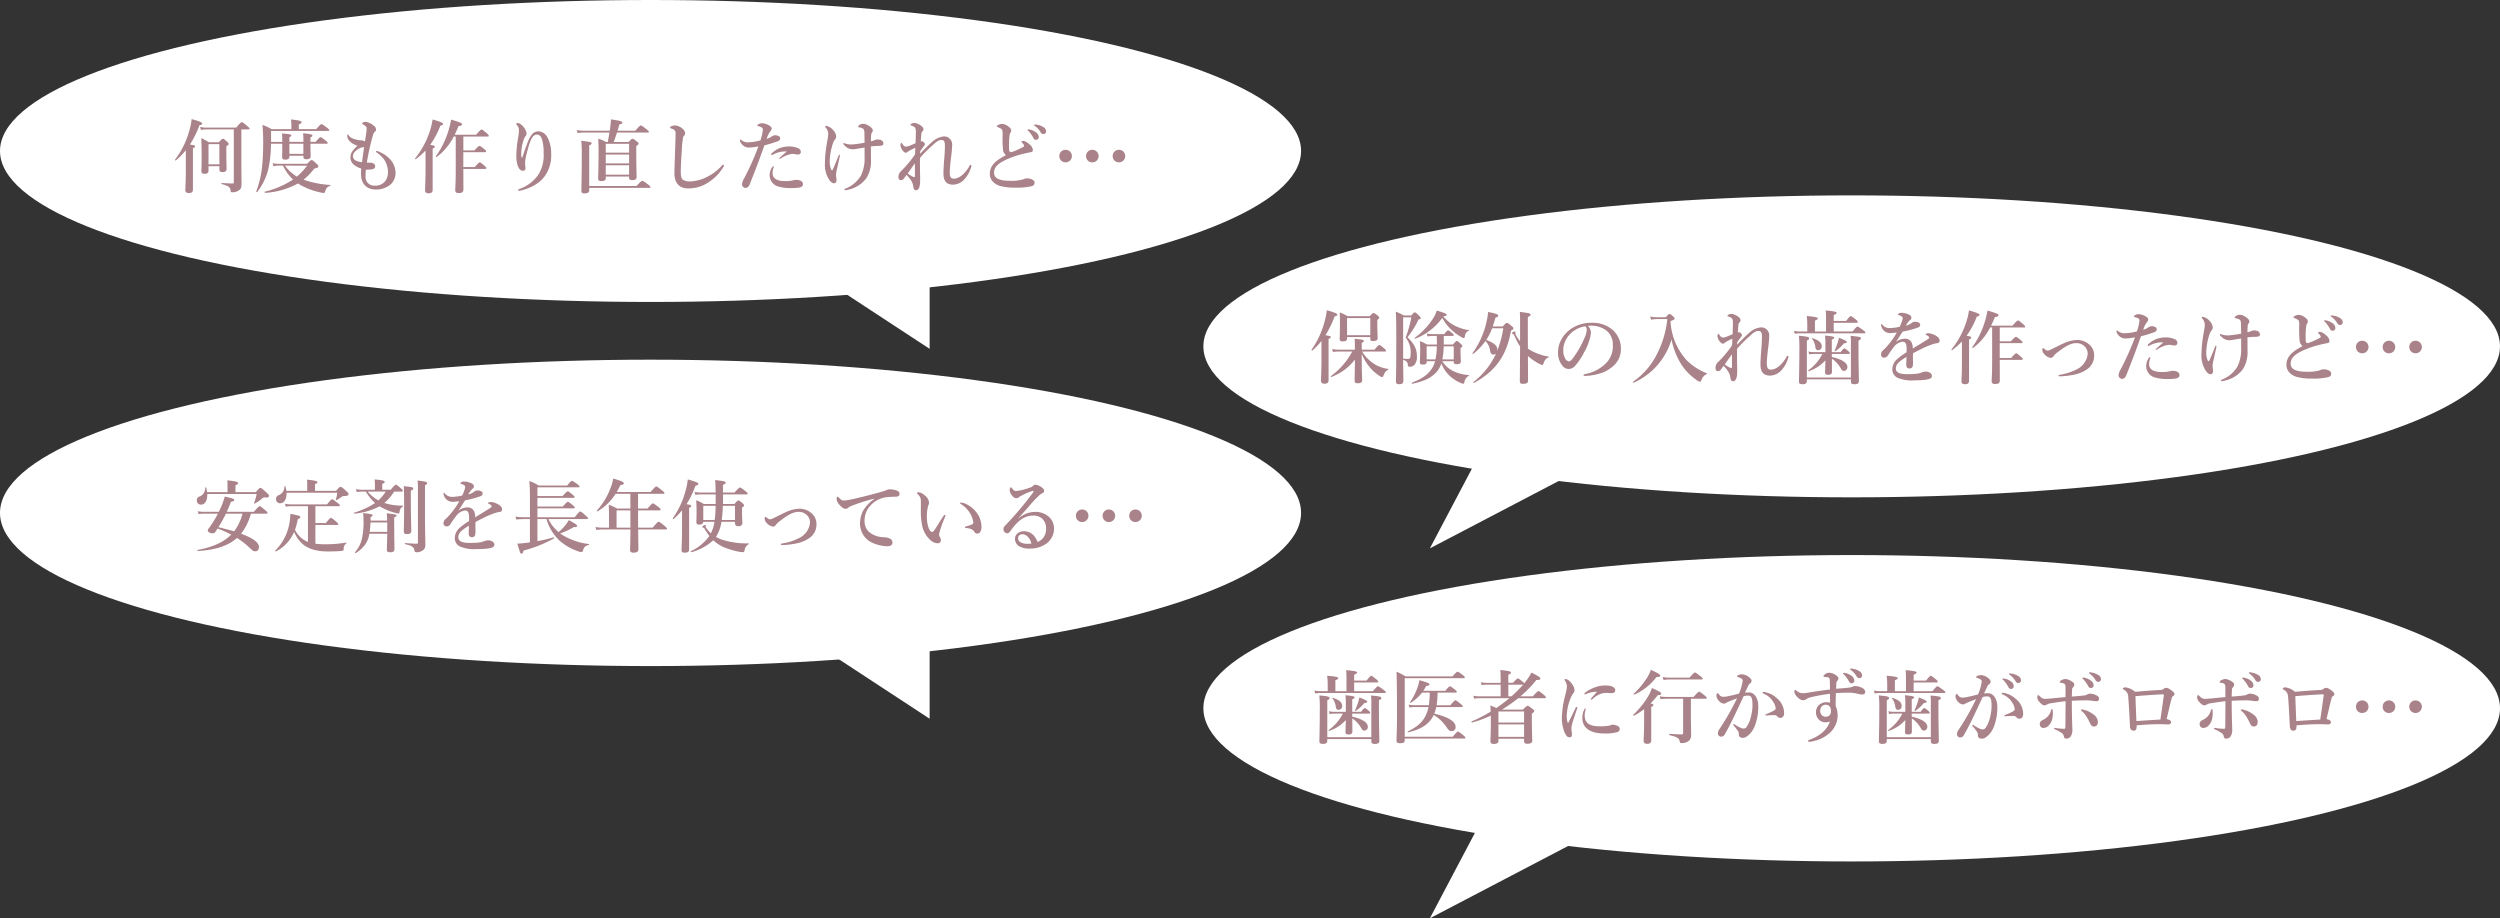
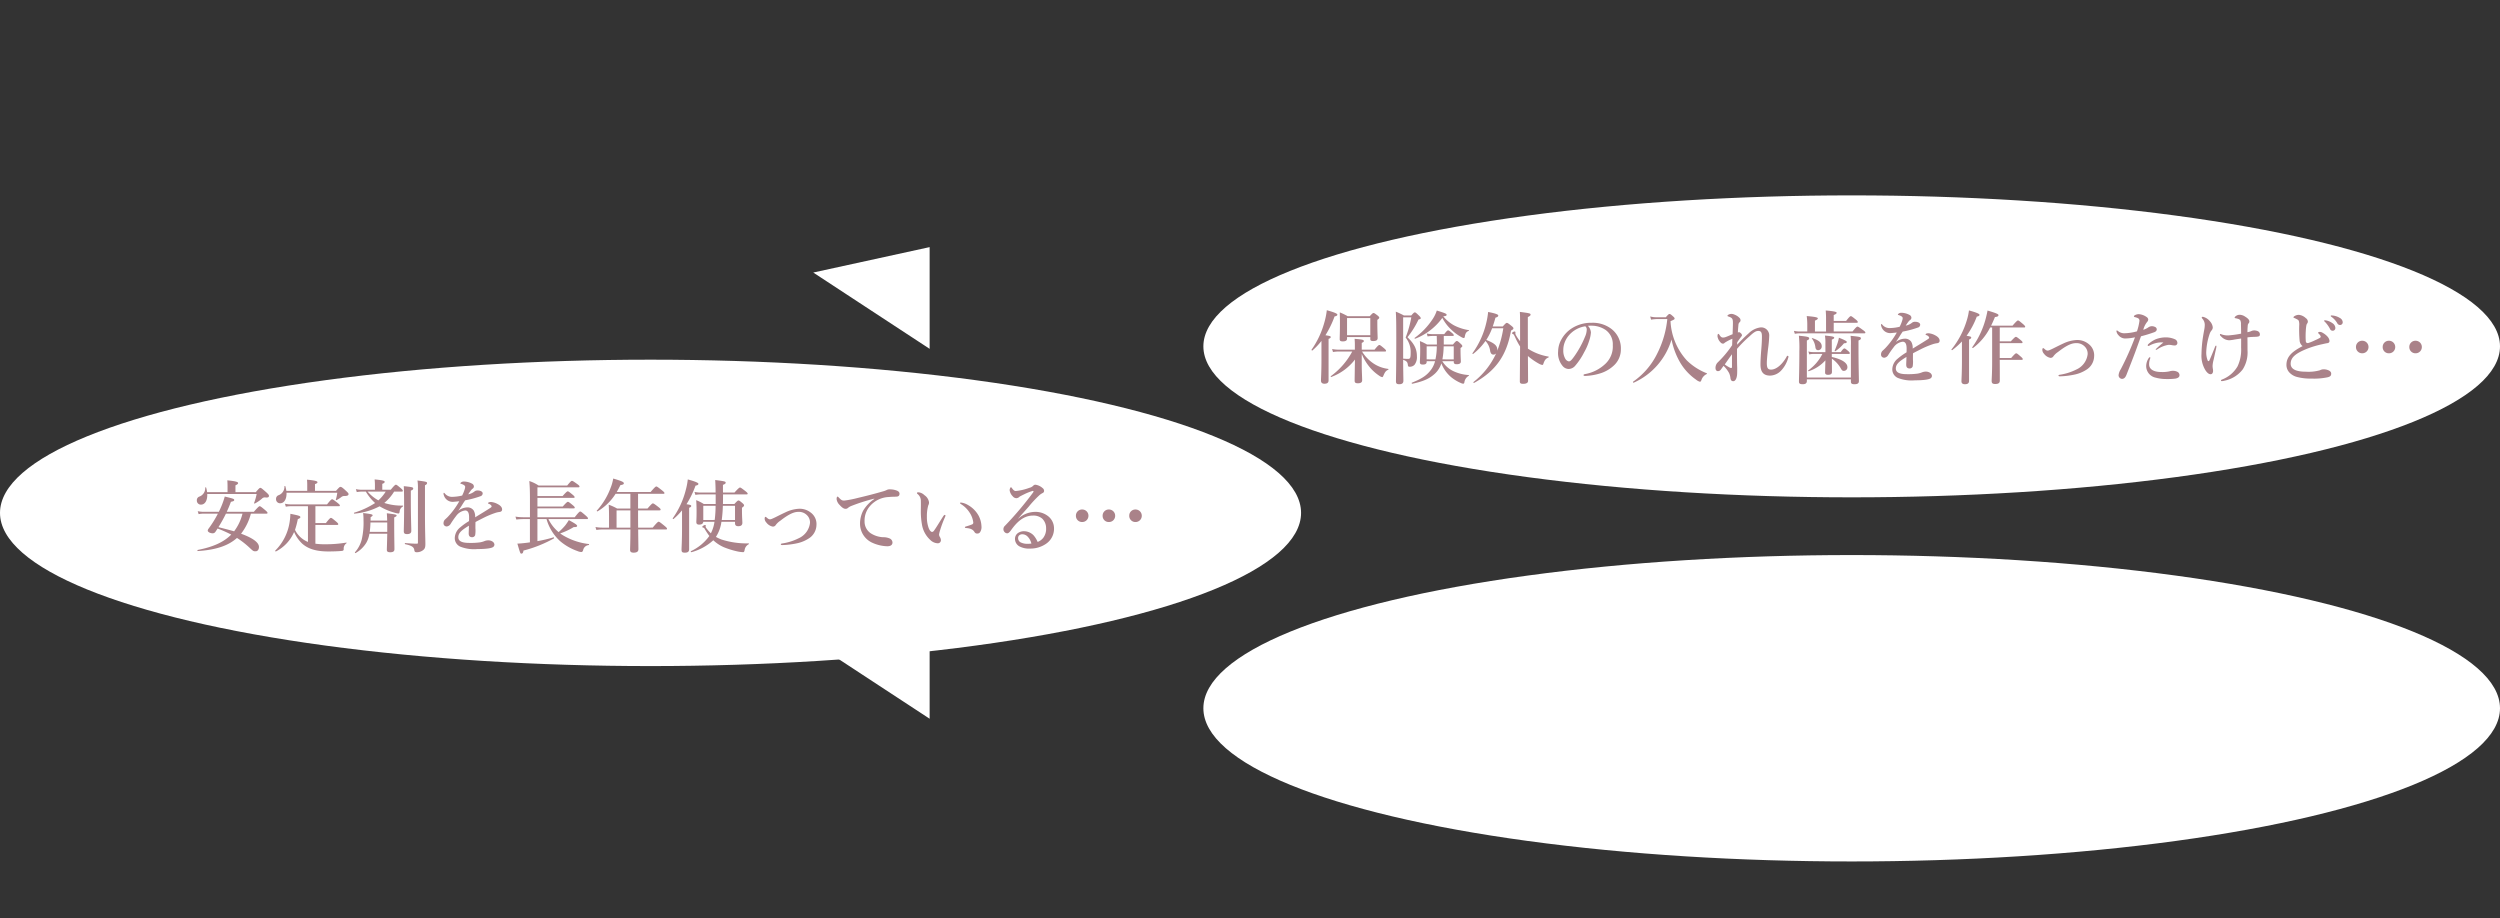
<svg xmlns="http://www.w3.org/2000/svg" width="563" height="206.797" viewBox="0 0 563 206.797">
  <rect x="0" y="0" width="563" height="206.797" fill="#333333" stroke="none" />
  <g id="hook-voice" transform="translate(-38.5 -4198.203)">
    <g id="グループ_111" data-name="グループ 111">
-       <ellipse id="楕円形_47" data-name="楕円形 47" cx="146.5" cy="34" rx="146.5" ry="34" transform="translate(38.5 4198.203)" fill="#fff" />
-       <path id="パス_2687" data-name="パス 2687" d="M-92.646-12.852h1.6c.18,0,.234-.054.234-.18s-.144-.288-.522-.594c-.864-.72-1.062-.864-1.224-.864-.126,0-.342.144-1.242,1.224h-6.8a6.515,6.515,0,0,1-1.35-.144l.2.666a7.4,7.4,0,0,1,1.152-.108h6.246V-.99c0,.252-.036.306-.27.306-.666,0-1.692-.054-2.43-.108-.09,0-.09.234,0,.252,1.476.378,1.908.7,1.962,1.386.054.4.09.45.432.45a2.551,2.551,0,0,0,1.368-.36c.522-.324.684-.684.684-1.566,0-.792-.036-2.322-.036-5.13Zm-4.95,8.28v.594c0,.558.18.738.72.738.63,0,.9-.234.9-.828,0-.486-.054-1.98-.054-4.158v-.828c.414-.252.522-.36.522-.522,0-.144-.108-.288-.378-.54-.612-.522-.738-.63-.918-.63-.144,0-.288.108-.918.792h-2.214c-.774-.45-.9-.54-1.728-.954.054,1.548.072,3.078.072,4.608,0,1.908-.054,2.376-.054,2.844,0,.414.216.594.684.594.7,0,.918-.2.918-.828v-.882Zm0-.414h-2.448V-9.54H-97.6Zm-7.56,1.044c0,2.862-.108,4.3-.108,4.77,0,.5.378.648.792.648.612,0,.918-.234.918-.756V-8.622c.378-.162.486-.27.486-.414,0-.2-.144-.252-1.152-.414a23.192,23.192,0,0,0,2.142-4.338c.432-.072.612-.2.612-.4,0-.252-.738-.558-2.376-.99a15.483,15.483,0,0,1-.612,2.9,19.192,19.192,0,0,1-3.132,6.246c-.054.072.108.216.18.162a15.153,15.153,0,0,0,2.25-2.3Zm19.188-6.1c.018-.306.018-.63.018-.954V-12.51h12.87c.18,0,.234-.054.234-.18s-.144-.27-.54-.576c-.846-.63-1.062-.774-1.224-.774-.126,0-.342.144-1.17,1.116H-79.7v-1.062c.4-.144.612-.306.612-.5s-.216-.4-2.394-.612a7.326,7.326,0,0,1,.108,1.062v1.116h-4.464a13.091,13.091,0,0,0-2.052-.954c.108,1.3.162,2.466.162,3.888,0,2-.072,3.672-.216,5.166A22.777,22.777,0,0,1-89.3,1.134c-.036.09.144.2.2.126a13.612,13.612,0,0,0,2.52-5.148,27.831,27.831,0,0,0,.612-5.742h2.538c0,1.71-.036,2.628-.036,2.934,0,.45.18.648.684.648.684,0,.954-.216.954-.7v-.18h3.15v.09c0,.54.144.7.684.7.666,0,.954-.216.954-.666,0-.36-.036-1.368-.054-2.826h3.654c.18,0,.234-.054.234-.18s-.144-.27-.486-.558c-.774-.594-.972-.738-1.134-.738-.126,0-.342.144-1.08,1.062h-1.188v-.99c.36-.2.45-.288.45-.432,0-.252-.45-.36-2.088-.522.036.576.054.792.054,1.35v.594h-3.15v-1.044c.324-.18.432-.27.432-.414,0-.216-.2-.27-2.106-.45a11.318,11.318,0,0,1,.072,1.512v.4Zm4.14,2.7V-9.63h3.15v2.286Zm-2.52,2.232a5.745,5.745,0,0,1-1.26-.144l.2.7A4.126,4.126,0,0,1-84.348-4.7h1.08a10.525,10.525,0,0,0,2.25,3.132,19.6,19.6,0,0,1-6.336,2.718c-.09.018-.018.306.072.288a17.916,17.916,0,0,0,7.4-2.124c.09.054.18.126.27.18a15.238,15.238,0,0,0,4.356,1.746,6.282,6.282,0,0,0,1.116.216c.18,0,.27-.072.342-.288.27-.846.5-1.116,1.152-1.314.09-.018.126-.2.036-.2a22.233,22.233,0,0,1-6.03-1.188,13.881,13.881,0,0,0,2.412-2.5c.666-.162.918-.252.918-.54,0-.144-.108-.288-.45-.594-.738-.684-.882-.792-1.062-.792-.144,0-.288.108-1.026.846Zm6.5.414a13.74,13.74,0,0,1-2.3,2.466A9.227,9.227,0,0,1-82.836-4.7Zm13.248.9a9.059,9.059,0,0,0,1.386-.072c.414-.072.7-.342.7-.63a.7.7,0,0,0-.288-.63,1.353,1.353,0,0,0-.666-.234c-.342-.018-.558.018-.918-.018a48.763,48.763,0,0,1,1.422-6.3c.126-.4.234-.54.342-.612a.652.652,0,0,0,.306-.558,1.111,1.111,0,0,0-.5-.846,3.9,3.9,0,0,0-1.764-.864,1.165,1.165,0,0,0-.63.126c-.144.09-.234.18-.234.27,0,.072.072.108.252.216.558.324.774.468.756,1.026-.018.594-.162,1.35-.378,2.79a1.478,1.478,0,0,0-.72-.252,8.181,8.181,0,0,1-.864-.09c-1.26-.252-1.818-.63-2.034-.972-.126-.2-.162-.27-.252-.27s-.126.108-.126.306a1.779,1.779,0,0,0,.558,1.206A4.077,4.077,0,0,0-66.492-9.18c-.918.846-1.584,1.566-1.584,2.574a2.081,2.081,0,0,0,.72,1.656,4.332,4.332,0,0,0,1.71.9c-.036.45-.054.828-.054,1.206,0,2.016,1.044,3.528,3.384,3.528A5.086,5.086,0,0,0-58.986-.5a3.566,3.566,0,0,0,1.062-2.718,4.631,4.631,0,0,0-1.368-3.06A7.183,7.183,0,0,0-61.9-7.938a.865.865,0,0,0-.27-.072c-.09,0-.144.036-.144.126s.054.162.18.252a6.881,6.881,0,0,1,1.692,1.638,5.012,5.012,0,0,1,.81,2.664,3.2,3.2,0,0,1-.738,2.268A2.835,2.835,0,0,1-62.586-.2,1.932,1.932,0,0,1-64.674-2.34,14.328,14.328,0,0,1-64.6-3.8ZM-65-8.874c-.162,1.062-.306,2.142-.468,3.4-1.584-.18-2.052-.7-2.052-1.386a1.571,1.571,0,0,1,.612-1.134,3.57,3.57,0,0,1,.9-.612,2.08,2.08,0,0,1,.648-.216C-65.2-8.838-65.106-8.856-65-8.874ZM-44.37-11.25v7.794c0,2.538-.108,3.816-.108,4.23,0,.522.216.7.792.7.756,0,1.044-.234,1.044-.792,0-.792,0-2.646-.018-4.644h4.95c.18,0,.234-.054.234-.18s-.144-.288-.432-.54c-.7-.612-.882-.756-1.044-.756-.126,0-.342.144-1.134,1.062H-42.66V-7.722h4.9c.18,0,.234-.054.234-.18s-.144-.288-.45-.54c-.684-.558-.882-.7-1.044-.7-.126,0-.342.144-1.134,1.008h-2.5V-11.25h5.49c.18,0,.234-.054.234-.18s-.144-.288-.486-.594c-.792-.666-.972-.81-1.134-.81-.126,0-.342.144-1.224,1.17H-44.6q.432-.891.864-1.944c.522-.036.792-.162.792-.432,0-.234-.576-.468-2.466-1.026-.072.45-.18.9-.288,1.35A19.635,19.635,0,0,1-48.852-6.8c-.054.072.108.216.18.162A13.119,13.119,0,0,0-44.82-11.25Zm-6.8,7.362c0,2.862-.108,4.3-.108,4.77,0,.5.378.648.774.648.63,0,.936-.234.936-.756V-8.532c.378-.18.486-.288.486-.45,0-.18-.144-.252-1.044-.4a18.708,18.708,0,0,0,2.3-4.32c.432-.072.612-.2.612-.4,0-.234-.738-.54-2.376-.99a13.078,13.078,0,0,1-.432,2.052A19.43,19.43,0,0,1-53.532-6.3c-.054.072.108.2.18.144A17.605,17.605,0,0,0-51.174-8.1ZM-29.322-6.66c-.054.162-.2.18-.234.036a5.184,5.184,0,0,1-.054-1.044,9.889,9.889,0,0,1,.648-3.132,1.808,1.808,0,0,1,.306-.54.71.71,0,0,0,.234-.576,1.808,1.808,0,0,0-.216-.774,3.463,3.463,0,0,0-1.188-1.386,1.01,1.01,0,0,0-.522-.216c-.234,0-.4.108-.4.216,0,.09.072.144.144.234a1.607,1.607,0,0,1,.468,1.1,9.007,9.007,0,0,1-.144,1.548,24.848,24.848,0,0,0-.432,3.924,7.765,7.765,0,0,0,.252,2.412c.216.738.666,1.314,1.17,1.314.45,0,.63-.18.63-.666a11.137,11.137,0,0,1-.09-1.206A9.493,9.493,0,0,1-28.4-7.344c.864-3.654,1.494-4.338,2.34-4.338.468,0,.846.27,1.116,1.044a9.577,9.577,0,0,1,.36,2.988,8.216,8.216,0,0,1-1.134,4.914A8.534,8.534,0,0,1-29.988.54c-.216.09-.324.108-.324.234,0,.144.09.18.234.18a1.827,1.827,0,0,0,.522-.09A10.892,10.892,0,0,0-26.46-.4a6.9,6.9,0,0,0,2.34-2.232,7.931,7.931,0,0,0,1.242-4.788,7.6,7.6,0,0,0-.882-3.726,2.379,2.379,0,0,0-2.016-1.278,1.877,1.877,0,0,0-1.53.828,8.156,8.156,0,0,0-.99,2C-28.6-8.8-28.872-8.1-29.322-6.66ZM-5.328-2.25v.27c0,.378.2.54.7.54.648,0,.99-.18.99-.684,0-.684-.072-2.25-.072-5.31V-9.126c.36-.216.522-.378.522-.54,0-.144-.108-.27-.4-.486-.63-.486-.792-.594-.972-.594-.144,0-.288.108-.882.72H-8.8c.27-.7.522-1.4.756-2.124h6.93c.18,0,.234-.054.234-.18s-.144-.27-.558-.594c-.882-.684-1.1-.828-1.26-.828-.126,0-.342.144-1.224,1.188h-4c.144-.432.27-.9.414-1.422.486-.09.666-.216.666-.432,0-.252-.576-.414-2.574-.7-.018.522-.09,1.224-.18,1.962-.018.18-.054.4-.09.594h-5.832a9.225,9.225,0,0,1-1.6-.144l.2.666a11.592,11.592,0,0,1,1.458-.108h5.706c-.108.7-.234,1.422-.378,2.124h-.378a8.241,8.241,0,0,0-1.764-.738c.054.918.072,1.836.072,2.754,0,4.1-.09,5.274-.09,6.228,0,.4.216.558.684.558.72,0,1.026-.2,1.026-.63v-.4Zm0-.414h-5.256V-4.788h5.256Zm0-2.538h-5.256v-2h5.256Zm0-2.412h-5.256v-2h5.256ZM-14.31-.108V-9.252c.414-.18.54-.288.54-.45,0-.288-.126-.324-2.34-.594a21.61,21.61,0,0,1,.126,2.772c0,5.436-.09,7.65-.09,8.5,0,.414.216.576.7.576.684,0,1.062-.216,1.062-.684V.306H-.756c.18,0,.234-.054.234-.18s-.144-.27-.558-.594c-.9-.666-1.116-.81-1.278-.81-.126,0-.342.144-1.314,1.17Zm21.348-11.3a.882.882,0,0,0,.252-.612,1.259,1.259,0,0,0-.522-.918,2.784,2.784,0,0,0-1.728-.81,2.408,2.408,0,0,0-.828.162c-.18.09-.306.162-.306.324,0,.108.054.126.558.306.576.234.7.522.684,1.188-.072,2.736-.2,5.688-.27,8.694C4.824-.864,5.976.432,7.866.432a8.1,8.1,0,0,0,4.806-1.458A10.424,10.424,0,0,0,15.8-4.23a1.675,1.675,0,0,0,.234-.5.17.17,0,0,0-.18-.18c-.108,0-.216.108-.324.234a10.466,10.466,0,0,1-3.15,2.43,8.836,8.836,0,0,1-3.924,1.1,2.841,2.841,0,0,1-1.728-.414c-.27-.252-.414-.774-.414-1.71,0-1.134.072-2.772.216-4.662a23.253,23.253,0,0,1,.306-3.168C6.876-11.25,6.966-11.3,7.038-11.412ZM30.2-7.866a18.445,18.445,0,0,0-1.728,1.512c0,.054-.018.126.072.126a.407.407,0,0,0,.27-.09,6.311,6.311,0,0,1,2.538-1.026,4.154,4.154,0,0,1,.666.054,3.127,3.127,0,0,0,.7.09.577.577,0,0,0,.63-.54.915.915,0,0,0-.612-.882,5.067,5.067,0,0,0-2-.4,6.3,6.3,0,0,0-2.286.432,6.172,6.172,0,0,0-1.656,1.1.431.431,0,0,0-.126.234.143.143,0,0,0,.162.162A.251.251,0,0,0,27-7.146a6.246,6.246,0,0,1,2.052-.7A4.994,4.994,0,0,1,30.2-7.866ZM27.252-4.41c0-.09-.018-.144-.108-.144s-.234.144-.324.306a3.287,3.287,0,0,0-.5,1.746A2.675,2.675,0,0,0,28.476.054,9.093,9.093,0,0,0,30.87.36,14.062,14.062,0,0,0,32.85.27c.54-.09.972-.306.972-.774a.849.849,0,0,0-.45-.756,2.225,2.225,0,0,0-.9-.234,2.667,2.667,0,0,0-.936.126,7.253,7.253,0,0,1-1.818.144c-1.89,0-2.736-.738-2.736-1.71a3.386,3.386,0,0,1,.162-1.1A2.073,2.073,0,0,0,27.252-4.41Zm-.486-6.84a4.172,4.172,0,0,1-1.1.522,4.621,4.621,0,0,1,.864-1.764.89.89,0,0,0,.252-.54.678.678,0,0,0-.27-.5,3.44,3.44,0,0,0-1.854-.72,1.821,1.821,0,0,0-.846.216c-.2.108-.252.2-.252.306,0,.072.072.108.2.144a4.143,4.143,0,0,1,.666.216.625.625,0,0,1,.378.63,11.952,11.952,0,0,1-.558,2.358,11.521,11.521,0,0,1-2.754.432,2.2,2.2,0,0,1-1.476-.468c-.126-.09-.2-.162-.306-.162-.054,0-.09.054-.09.162a1.709,1.709,0,0,0,.486.936,1.963,1.963,0,0,0,1.728.7A11.176,11.176,0,0,0,23.8-9.036a63.463,63.463,0,0,1-3.2,7.182,3.136,3.136,0,0,0-.486,1.26.8.8,0,0,0,.2.648.868.868,0,0,0,.522.27c.45,0,.774-.234,1.044-.918.954-2.43,1.584-4.05,2.016-5.22.4-1.08.972-2.7,1.26-3.456a31.148,31.148,0,0,0,2.988-.918c.378-.144.558-.378.558-.648a.6.6,0,0,0-.4-.54,1.586,1.586,0,0,0-.81-.162A1.545,1.545,0,0,0,26.766-11.25Zm22.356,1.062c0-.432.018-.882.072-1.494a.791.791,0,0,1,.18-.486.582.582,0,0,0,.18-.45c0-.4-.45-.774-.954-1.08a2.3,2.3,0,0,0-1.188-.414,1.454,1.454,0,0,0-.9.288c-.216.162-.27.27-.27.342,0,.108.072.126.18.144a4.052,4.052,0,0,1,.594.144.986.986,0,0,1,.486.306,1.789,1.789,0,0,1,.162.9c.018.774.036,1.53.036,2.124a24.351,24.351,0,0,1-2.88.4A4.192,4.192,0,0,1,43.29-9.7a.53.53,0,0,0-.234-.09.128.128,0,0,0-.126.144c0,.144.09.252.342.486a2.533,2.533,0,0,0,1.746.792,9.453,9.453,0,0,0,1.26-.18c.216-.036.846-.126,1.422-.216.018.468,0,1.458,0,2.088a8.675,8.675,0,0,1-.81,4.194,6.926,6.926,0,0,1-3.4,2.916c-.162.072-.324.108-.324.234s.072.162.216.162A3.006,3.006,0,0,0,44.01.72a6.894,6.894,0,0,0,4.068-2.556A7.114,7.114,0,0,0,49.14-6.12c0-.738,0-1.872-.018-2.9a10.757,10.757,0,0,1,1.188-.108c.45-.018.774-.018,1.026-.054.414-.054.594-.162.594-.5,0-.522-.4-.792-.882-.864a1.627,1.627,0,0,0-1.026.09A3.6,3.6,0,0,1,49.122-10.188ZM40.176-3.8a4.9,4.9,0,0,1-.324-2.016,14.144,14.144,0,0,1,.774-4.032,2.381,2.381,0,0,1,.4-.72,1.026,1.026,0,0,0,.288-.72,2.381,2.381,0,0,0-.63-1.35,2.853,2.853,0,0,0-1.62-1.026c-.108,0-.234.072-.234.18,0,.072.054.126.144.252a2.084,2.084,0,0,1,.54,1.332,6.046,6.046,0,0,1-.144,1.278c-.054.324-.108.576-.234,1.35a27.914,27.914,0,0,0-.36,3.978,6.232,6.232,0,0,0,.9,3.69c.378.576.774.882,1.152.882.414,0,.558-.414.558-.756A3.02,3.02,0,0,0,41.328-2a3.722,3.722,0,0,1-.054-.63A6.991,6.991,0,0,1,41.508-4c.18-.792.288-1.332.468-2.124A5.346,5.346,0,0,0,42.138-7c0-.09-.018-.162-.09-.162-.09,0-.144.072-.216.252-.432,1.08-.72,1.836-1.26,3.042C40.464-3.618,40.284-3.618,40.176-3.8Zm20-2.628a28.51,28.51,0,0,1,2.844-2.862c.954-.9,1.44-1.188,1.944-1.188.63,0,.828.342.828,1.26,0,.792-.036,1.62-.126,2.682-.144,1.71-.2,2.826-.2,3.636,0,1.728.738,2.484,2.178,2.484A3.532,3.532,0,0,0,70.11-1.548,6.8,6.8,0,0,0,71.676-4.32a1.38,1.38,0,0,0,.09-.342.219.219,0,0,0-.216-.216c-.126,0-.216.234-.288.36-.9,1.548-2.214,2.754-3.42,2.754-.774,0-.954-.45-.954-1.494,0-.468.072-1.44.27-3.15a27.954,27.954,0,0,0,.27-2.934,1.805,1.805,0,0,0-1.962-1.926A4.684,4.684,0,0,0,62.8-9.936,35.126,35.126,0,0,0,60.21-7.362c0-.162,0-.4.018-.558.252-.4.486-.7.864-1.224.144-.18.2-.234.2-.36a.679.679,0,0,0-.252-.45c-.216-.2-.324-.234-.4-.234a.667.667,0,0,0-.27.072c.036-.882.09-1.314.126-1.746a.812.812,0,0,1,.252-.558.563.563,0,0,0,.216-.432.721.721,0,0,0-.162-.486,3.006,3.006,0,0,0-1.152-.792,1.768,1.768,0,0,0-.792-.18,1.4,1.4,0,0,0-.648.2c-.108.072-.18.126-.18.216,0,.072.018.108.234.18.846.288.99.5.99,1.44,0,.648-.036,1.422-.072,2.538-.45.18-.918.4-1.44.594a1.987,1.987,0,0,1-.684.162c-.378,0-.558-.18-.828-.576-.09-.144-.144-.252-.252-.252-.072,0-.108.036-.144.126a1.256,1.256,0,0,0-.054.432,2.363,2.363,0,0,0,.684,1.35.738.738,0,0,0,.522.288.466.466,0,0,0,.414-.2,10.175,10.175,0,0,1,1.728-.9c-.018.45-.036.9-.054,1.458a23.718,23.718,0,0,1-2.952,3.582l-.36.36a1.754,1.754,0,0,0-.432,1.152c0,.522.252.72.5.738a.757.757,0,0,0,.666-.306c.108-.108.27-.378.648-.882A6.665,6.665,0,0,1,58.392-.99,3.746,3.746,0,0,1,58.7.18c.09.522.306.666.63.666.522,0,.882-.756.882-1.962,0-.342.018-.738,0-1.224C60.174-3.24,60.174-4.878,60.174-6.426ZM57.42-2.934c.468-.666,1.044-1.512,1.62-2.286v2.826c0,.288-.144.342-.45.2A6.334,6.334,0,0,1,57.42-2.934Zm27.342-9.918a.773.773,0,0,0-.288,0c-.054.018-.09.036-.09.108s.126.162.2.234a6.737,6.737,0,0,1,1.134,1.584.645.645,0,0,0,.612.414.6.6,0,0,0,.594-.63,1.349,1.349,0,0,0-.666-1.08A3.514,3.514,0,0,0,84.762-12.852Zm1.458-1.1a.472.472,0,0,0-.288.018.109.109,0,0,0-.054.108c0,.072.144.162.216.216a4.568,4.568,0,0,1,1.26,1.4.689.689,0,0,0,.666.4.6.6,0,0,0,.558-.666,1.156,1.156,0,0,0-.648-.918A3.7,3.7,0,0,0,86.22-13.95ZM79.542-7.056c-2.268,1.188-3.636,2.3-3.636,4.23a2.5,2.5,0,0,0,.63,1.674,3.558,3.558,0,0,0,1.62,1.008,11.728,11.728,0,0,0,3.366.4,14.816,14.816,0,0,0,3.636-.288c.7-.162.828-.432.828-.846,0-.324-.27-.63-.774-.792a2.666,2.666,0,0,0-.918-.162,1.784,1.784,0,0,0-.846.216,9.456,9.456,0,0,1-3.132.324c-2.394,0-3.456-.648-3.456-1.8,0-1.44,1.152-2.358,3.816-3.42a22.059,22.059,0,0,1,3.294-.972c.324-.072.846-.2,1.134-.234.36-.054.5-.216.5-.54a1.744,1.744,0,0,0-.414-.9,4.141,4.141,0,0,0-1.134-.9,1.219,1.219,0,0,0-.612-.2c-.234,0-.414.108-.414.2,0,.072.072.126.162.216a1.871,1.871,0,0,1,.36.45.313.313,0,0,1-.09.468,11.17,11.17,0,0,1-1.134.558,9.9,9.9,0,0,1-1.566.63c-.252,0-.468-.072-.5-.432a17.945,17.945,0,0,1,0-2.286,10.117,10.117,0,0,1,.108-1.116,1.57,1.57,0,0,1,.144-.5.767.767,0,0,0,.216-.5.994.994,0,0,0-.468-.792,2.709,2.709,0,0,0-1.566-.738,1.96,1.96,0,0,0-.972.288c-.126.072-.234.18-.234.288,0,.072.054.09.162.126.18.072.36.162.54.252.36.18.468.288.522.5a2.8,2.8,0,0,1,.072.936,27.818,27.818,0,0,0,.09,3.438A1.77,1.77,0,0,0,79.542-7.056ZM92.988-8.262a1.377,1.377,0,0,0-1.422,1.4,1.381,1.381,0,0,0,1.422,1.422,1.4,1.4,0,0,0,1.4-1.422A1.394,1.394,0,0,0,92.988-8.262Zm5.994,0a1.377,1.377,0,0,0-1.4,1.422,1.362,1.362,0,0,0,1.4,1.4,1.387,1.387,0,0,0,1.422-1.4A1.4,1.4,0,0,0,98.982-8.262Zm5.994,0a1.372,1.372,0,0,0-1.4,1.4,1.377,1.377,0,0,0,1.4,1.422A1.4,1.4,0,0,0,106.4-6.858,1.4,1.4,0,0,0,104.976-8.262Z" transform="translate(185.5 4240.203)" fill="#aa8289" />
      <path id="パス_1939" data-name="パス 1939" d="M-1241.375,22173.777l26.208,17.184v-22.91Z" transform="translate(1463.021 -17914.197)" fill="#fff" />
    </g>
    <g id="グループ_112" data-name="グループ 112">
      <ellipse id="楕円形_48" data-name="楕円形 48" cx="146.5" cy="34.5" rx="146.5" ry="34.5" transform="translate(38.5 4279.203)" fill="#fff" />
      <path id="パス_2686" data-name="パス 2686" d="M-90.99-7.326c.18,0,.234-.054.234-.18s-.144-.288-.54-.63C-92.16-8.856-92.358-9-92.52-9c-.126,0-.342.144-1.314,1.26h-6.1c.342-.738.666-1.494.936-2.25.63-.144.738-.2.738-.414,0-.234-.108-.288-2.124-.774a18.468,18.468,0,0,1-1.1,2.952l-.234.486h-3.474a5.9,5.9,0,0,1-1.278-.144l.2.666a6.614,6.614,0,0,1,1.1-.108h3.24a23.819,23.819,0,0,1-2.16,3.456.776.776,0,0,0-.126.36c0,.306.558.612,1.1.612a.742.742,0,0,0,.648-.36c.162-.252.324-.486.468-.72A29.584,29.584,0,0,1-98.928-2.61C-100.62-.9-103.032.18-106.47.846c-.09.018-.09.252,0,.252,4.014-.252,6.858-1.17,8.838-2.952A19.091,19.091,0,0,1-94.824.324c.864.81.9.828,1.386.828.45,0,.756-.4.756-.972,0-.954-1.224-1.962-4.032-2.988A12.461,12.461,0,0,0-94.5-7.326Zm-5.4,0a10.962,10.962,0,0,1-1.89,3.978c-1.17-.342-2.34-.63-3.528-.936a33.5,33.5,0,0,0,1.692-3.042Zm-1.584-4.842V-13.7c.4-.18.594-.342.594-.5,0-.2-.2-.414-2.43-.63.036.4.054.882.054,1.494v1.17h-4.608a5.817,5.817,0,0,0-.216-1.026c-.018-.09-.18-.072-.2.018a2.022,2.022,0,0,1-1.314,2,.852.852,0,0,0-.576.864.9.9,0,0,0,.918.954c.936,0,1.494-.972,1.422-2.394H-93.2a12.242,12.242,0,0,1-.576,2.016c-.036.09.09.162.162.126a7.943,7.943,0,0,0,1.584-1.08.9.9,0,0,1,.9-.27c.558.036.7-.126.7-.378,0-.144-.054-.288-.558-.756-1.062-.936-1.206-1.044-1.386-1.044-.144,0-.288.108-1.026.972Zm17.91-.288v-1.53c.378-.108.558-.252.558-.414,0-.18-.2-.378-2.358-.576.036.432.054.756.054,1.008v1.512h-4.7a8.512,8.512,0,0,0-.234-1.044c-.018-.09-.18-.072-.2.018a2.022,2.022,0,0,1-1.314,2,.852.852,0,0,0-.576.864.9.9,0,0,0,.918.954c.936,0,1.494-.972,1.44-2.376h11.43a8.875,8.875,0,0,1-.324,1.548c-.018.09.054.162.126.126a6.059,6.059,0,0,0,1.206-.774,1.189,1.189,0,0,1,.72-.162c.648-.018.81-.2.81-.432,0-.144-.09-.288-.54-.7-.972-.918-1.116-.918-1.3-.918-.144,0-.288.108-.99.9Zm-1.584,11.5a5.575,5.575,0,0,1-2.916-2.718,17.972,17.972,0,0,0,.63-2.412c.468-.2.576-.288.576-.45,0-.27-.36-.378-2.25-.756a13.681,13.681,0,0,1-.18,1.926A11.453,11.453,0,0,1-89.01.99c-.072.054.072.252.144.2a8.836,8.836,0,0,0,4.1-4.392,7.9,7.9,0,0,0,1.8,2.61C-81.594.648-79.7,1.188-77.04,1.188c.918,0,2.286-.036,3.042-.126.306-.036.4-.144.4-.414A1.423,1.423,0,0,1-73.008-.63c.072-.054.09-.2,0-.18a28.4,28.4,0,0,1-4.806.378,15.516,15.516,0,0,1-2.16-.126v-4.23h4.914c.18,0,.234-.054.234-.18s-.144-.288-.5-.594c-.792-.666-.99-.81-1.152-.81-.126,0-.342.144-1.134,1.17h-2.358V-9H-74.7c.18,0,.234-.054.234-.18s-.144-.27-.522-.576c-.864-.666-1.062-.81-1.224-.81-.126,0-.342.144-1.134,1.152h-8.208a5.9,5.9,0,0,1-1.278-.144l.2.666A6.42,6.42,0,0,1-85.554-9h3.906Zm21.132-11.34c.18,0,.234-.054.234-.18s-.126-.306-.468-.594c-.756-.63-.936-.774-1.1-.774-.126,0-.342.144-1.152,1.134h-1.908V-14.04c.378-.126.54-.27.54-.45s-.18-.36-2.268-.54a10.529,10.529,0,0,1,.072,1.278v1.044h-2.988a6.047,6.047,0,0,1-1.3-.144l.2.666a7.632,7.632,0,0,1,1.188-.108h.846A11.1,11.1,0,0,0-66.528-9.72a18.429,18.429,0,0,1-4.716,2.178c-.09.036-.036.234.054.216a15.051,15.051,0,0,0,5.67-1.656l.378.216a12.955,12.955,0,0,0,2.88,1.188,4.8,4.8,0,0,0,.954.216c.2,0,.252-.072.306-.432a1.385,1.385,0,0,1,.72-1.134c.072-.054.09-.216,0-.216a12.522,12.522,0,0,1-4.176-.594,10.032,10.032,0,0,0,2.214-2.556Zm-3.618,0a9.223,9.223,0,0,1-1.656,1.98,8.9,8.9,0,0,1-2.43-1.98Zm-3.42,6.534c.018-.252.018-.5.018-.774.342-.2.45-.288.45-.432,0-.2-.432-.288-2.142-.5a11.888,11.888,0,0,1,.09,1.62,16.881,16.881,0,0,1-.414,4.41,7.009,7.009,0,0,1-1.512,2.808c-.054.072.072.234.144.18A6.677,6.677,0,0,0-68.526-.738a5.965,5.965,0,0,0,.72-2.07h4.014c-.036,2.106-.09,3.222-.09,3.636,0,.4.234.54.774.54.648,0,.936-.216.936-.7,0-.7-.054-2.844-.054-5.976V-6.48c.45-.2.54-.288.54-.414,0-.216-.234-.27-2.2-.522.036.594.072,1.044.072,1.656Zm3.762.414v2.124h-3.942a19.761,19.761,0,0,0,.162-2.124Zm5.31-7.164c.414-.162.54-.288.54-.45,0-.306-.162-.342-2.124-.558.054,1.116.072,1.944.072,4.77,0,3.24-.072,4.86-.072,5.382,0,.468.2.648.738.648.63,0,.954-.234.954-.738,0-.81-.108-3.078-.108-7.47Zm1.6,11.7c0,.2-.054.252-.27.252-.792,0-1.71-.072-2.61-.144-.09,0-.09.234,0,.252,1.512.324,2,.666,2.07,1.368.054.342.18.45.576.45A2.3,2.3,0,0,0-55.782.936c.432-.306.576-.612.576-1.422,0-1.1-.09-3.06-.09-6.678v-6.552c.342-.162.468-.306.468-.5,0-.27-.18-.324-2.16-.576a8.922,8.922,0,0,1,.108,1.512Zm15.8-8.892c0,.09.018.126.072.144a1.119,1.119,0,0,1,.522.27.492.492,0,0,1,.2.36c0,.144-.288.306-.648.54-.846.54-1.62,1.008-3.06,1.89a2.8,2.8,0,0,0-.324-1.53,1.682,1.682,0,0,0-1.53-.7,3.472,3.472,0,0,0-1.962.756,15.44,15.44,0,0,0,.936-1.4c.252-.414.45-.684.63-.954A21.167,21.167,0,0,0-42.8-11.25a.677.677,0,0,0,.5-.63c0-.4-.486-.666-1.17-.666a1.084,1.084,0,0,0-.648.2,3.243,3.243,0,0,1-1.44.666c.144-.234.432-.648.54-.792a2.1,2.1,0,0,1,.486-.5.6.6,0,0,0,.252-.45.727.727,0,0,0-.432-.666,3.9,3.9,0,0,0-1.818-.468.989.989,0,0,0-.666.216c-.054.054-.126.108-.126.2,0,.054.018.072.108.09a2.312,2.312,0,0,1,.378.126,1.366,1.366,0,0,1,.432.252.432.432,0,0,1,.162.306,2.014,2.014,0,0,1-.09.486,8.438,8.438,0,0,1-.594,1.476,9.873,9.873,0,0,1-2.088.288,2.09,2.09,0,0,1-1.8-.738.318.318,0,0,0-.2-.162c-.072,0-.108.072-.108.162a1.072,1.072,0,0,0,.09.414A2.065,2.065,0,0,0-48.87-9.99c.432-.036.954-.09,1.3-.126A17.544,17.544,0,0,1-50.2-6.552c-.2.2-.45.432-.63.594a1.152,1.152,0,0,0-.288.738.694.694,0,0,0,.2.576.734.734,0,0,0,.558.2,1.159,1.159,0,0,0,.81-.522A19.535,19.535,0,0,1-48.276-6.8a2.922,2.922,0,0,1,2.034-1.242c.648,0,.882.594.882,1.548,0,.252,0,.522-.018.846a13.6,13.6,0,0,0-1.962,1.4,3.175,3.175,0,0,0-1.242,2.34A2.09,2.09,0,0,0-47.34.108a8.379,8.379,0,0,0,3.87.54c2.052,0,3.15-.2,3.51-.45a.7.7,0,0,0,.306-.54.909.909,0,0,0-.378-.666,1.722,1.722,0,0,0-1.062-.306,2.323,2.323,0,0,0-.738.144,4.853,4.853,0,0,1-1.062.306,15.424,15.424,0,0,1-2.448.126c-1.692,0-2.448-.432-2.448-1.278,0-.774.486-1.332,1.458-2,.216-.144.5-.342.936-.594-.018.972-.054,1.4-.054,1.728,0,.612.27.864.792.864a.707.707,0,0,0,.666-.468,6.577,6.577,0,0,0,.054-1.584c0-.378,0-.918.018-1.368.432-.252,1.1-.576,1.692-.882a20.033,20.033,0,0,1,2.664-1.134A4.9,4.9,0,0,1-38.556-7.7c.4-.036.63-.216.63-.576,0-.342-.18-.792-1.026-1.224a3.789,3.789,0,0,0-1.44-.45C-40.752-9.954-41.076-9.864-41.076-9.7ZM-29.97-6.516v-2H-21.8c.18,0,.234-.054.234-.18s-.144-.288-.468-.558c-.72-.594-.918-.738-1.08-.738-.126,0-.342.144-1.152,1.062H-29.97v-1.944h8.136c.18,0,.234-.054.234-.18s-.144-.288-.468-.558c-.72-.594-.918-.738-1.08-.738-.126,0-.342.144-1.152,1.062h-5.67v-1.962h9.2c.2,0,.27-.054.27-.18,0-.144-.108-.27-.5-.558-.864-.612-1.026-.72-1.206-.72-.144,0-.288.108-1.062,1.044h-6.444a8.692,8.692,0,0,0-2.088-1.008c.126,1.368.144,2.736.144,4.086v4.068H-33.21a10.4,10.4,0,0,1-1.71-.144l.2.666A12.932,12.932,0,0,1-33.174-6.1h1.512V-.864c-.378.054-.738.108-1.1.144-.63.072-1.206.126-1.728.144.666,2.25.666,2.25.918,2.25s.4-.2.45-.684a28.728,28.728,0,0,0,6.858-2.736c.072-.036.018-.288-.072-.252a30.371,30.371,0,0,1-3.636.864V-6.1h2.052a10.617,10.617,0,0,0,3.042,4.95A12.372,12.372,0,0,0-20.952,1.1a2.607,2.607,0,0,0,.846.216c.216,0,.324-.108.432-.432a1.415,1.415,0,0,1,1.26-1.134c.09-.018.108-.216.018-.234A14.617,14.617,0,0,1-24.03-2.34a6.337,6.337,0,0,1-.81-.54A14.8,14.8,0,0,0-21.8-4.3c.612.018.774-.09.774-.27,0-.216-.45-.54-1.872-1.3a11.907,11.907,0,0,1-.792,1.17A13.063,13.063,0,0,1-25.2-3.168,8.923,8.923,0,0,1-27.5-6.1h8.676c.18,0,.234-.054.234-.18s-.144-.288-.522-.63c-.882-.756-1.062-.9-1.224-.9-.126,0-.342.144-1.242,1.3Zm22.68,2.34c-.018-1.08-.018-2.2-.018-3.24v-.648H-2.5c.2,0,.27-.054.27-.18,0-.144-.108-.27-.522-.594C-3.636-9.522-3.8-9.63-3.978-9.63c-.144,0-.288.108-1.206,1.152H-7.308V-11.79H-1.6c.18,0,.234-.054.234-.18s-.144-.27-.558-.612c-.918-.72-1.116-.864-1.278-.864-.126,0-.342.144-1.278,1.242h-7.632c.288-.486.558-.99.828-1.548.558-.072.774-.2.774-.4,0-.306-.486-.522-2.394-1.08a9.8,9.8,0,0,1-.576,2.07A15.791,15.791,0,0,1-16.6-8.01c-.072.072.108.216.18.162a12.109,12.109,0,0,0,4.05-3.942h3.33v3.312h-2.988a11.813,11.813,0,0,0-1.89-.864c.054.9.072,1.8.072,2.7v2.466h-1.584A7.81,7.81,0,0,1-16.9-4.32l.2.666a9.842,9.842,0,0,1,1.332-.108h6.336c0,2.736-.072,4.122-.072,4.59s.27.63.792.63c.72,0,1.08-.234,1.08-.774,0-.774-.036-2.52-.054-4.446h6.264c.18,0,.234-.054.234-.18s-.144-.288-.576-.648c-.954-.774-1.152-.918-1.314-.918-.126,0-.342.144-1.332,1.332Zm-1.746,0H-12.15V-8.064h3.114ZM14.526-5.49v.306c0,.486.234.684.756.684.594,0,.9-.252.9-.774,0-.324-.09-1.35-.09-2.826v-.558c.36-.252.468-.378.468-.54,0-.144-.108-.27-.36-.5-.576-.486-.72-.594-.9-.594-.144,0-.288.108-.918.792H11.808c.018-.72.018-1.44.018-2.16h5.31c.18,0,.234-.054.234-.18s-.144-.27-.522-.576c-.846-.648-1.044-.792-1.206-.792-.126,0-.342.144-1.242,1.134H11.826c-.018-.306-.018-.612-.018-.918v-.81c.468-.2.612-.306.612-.486,0-.288-.144-.324-2.358-.612.054.828.09,1.782.09,2.826H6.8a7.129,7.129,0,0,1-1.4-.144l.2.666A8.039,8.039,0,0,1,6.8-11.664H10.17V-9.5H7.488a9.519,9.519,0,0,0-1.71-.864c.072.864.09,1.728.09,2.574,0,1.584-.054,1.98-.054,2.358,0,.4.2.576.648.576.558,0,.864-.216.918-.63H9.9A8.2,8.2,0,0,1,9.09-2.9,8.288,8.288,0,0,1,8.118-4a.857.857,0,0,1-.216-.4c0-.072.036-.144.036-.216a.145.145,0,0,0-.126-.162c-.234,0-.666.288-.666.45,0,.072.108.126.306.18A.239.239,0,0,1,7.632-4,15.331,15.331,0,0,0,8.748-2.3,10.767,10.767,0,0,1,4.572,1.134c-.072.036.072.252.162.216a12.055,12.055,0,0,0,4.9-2.682A8.4,8.4,0,0,0,11.97.216a18.735,18.735,0,0,0,3.222.99,7.531,7.531,0,0,0,1.152.144c.162,0,.27-.09.342-.468A1.734,1.734,0,0,1,17.6-.432c.072-.036.09-.2,0-.2a18.645,18.645,0,0,1-6.1-.864,9.382,9.382,0,0,1-1.278-.594,8.217,8.217,0,0,0,1.242-3.4ZM11.538-5.9A31.643,31.643,0,0,0,11.79-9.09h2.736V-5.9ZM7.38-5.9V-9.09h2.772a27.033,27.033,0,0,1-.2,3.186ZM2.592-3.96c0,2.844-.108,4.266-.108,4.734,0,.576.18.684.774.684.63,0,.936-.234.936-.756V-8.64c.36-.162.468-.252.468-.414,0-.18-.126-.252-1.062-.4a21.488,21.488,0,0,0,2.034-4.176c.468-.09.648-.2.648-.414,0-.234-.756-.54-2.394-.99a14.291,14.291,0,0,1-.432,2.3A19.135,19.135,0,0,1,.5-6.282c-.054.072.108.216.18.162A14.968,14.968,0,0,0,2.592-8.064ZM25.9-7.632q-.594.27-2.322,1.134c-.4.2-.63.288-.756.342a1.083,1.083,0,0,1-.414.108c-.288,0-.486-.162-.792-.432-.108-.09-.162-.126-.216-.126-.144,0-.2.18-.2.45a1.373,1.373,0,0,0,.4.846,2.3,2.3,0,0,0,1.422.9.731.731,0,0,0,.666-.342,3.973,3.973,0,0,1,1.026-.972c1.6-1.242,2.9-2,4.032-2A2.525,2.525,0,0,1,30.708-7a2.262,2.262,0,0,1,.7,1.782,4.323,4.323,0,0,1-2.556,3.438,12.267,12.267,0,0,1-3.708,1.17c-.234.036-.306.108-.306.18,0,.108.108.18.324.18a17.877,17.877,0,0,0,3.384-.414A7.822,7.822,0,0,0,31.086-1.71a3.666,3.666,0,0,0,1.782-3.06A3.2,3.2,0,0,0,31.59-7.56a4.007,4.007,0,0,0-2.718-.864A7.966,7.966,0,0,0,25.9-7.632Zm19.98-2.988a8.34,8.34,0,0,0-2.5,2.628,6.463,6.463,0,0,0-.7,3.024,4.7,4.7,0,0,0,2.646,4.14,8.656,8.656,0,0,0,3.492.846c.846,0,1.17-.378,1.17-.864a1.044,1.044,0,0,0-.7-.918A3.346,3.346,0,0,0,47.9-2.016a5.636,5.636,0,0,1-2.88-.936A3.189,3.189,0,0,1,43.7-5.634,4.944,4.944,0,0,1,45-9.126a5.888,5.888,0,0,1,4.122-1.944c1.008-.09,1.4-.054,1.782-.09.5-.018.666-.288.666-.648,0-.378-.27-.558-.576-.7a4.385,4.385,0,0,0-1.656-.288,1.283,1.283,0,0,0-.684.162,5.445,5.445,0,0,1-.99.342c-1.368.4-3.168.882-5.472,1.422a23.66,23.66,0,0,1-3.006.594c-.54.018-.684-.054-1.314-.7-.162-.2-.216-.18-.288-.18-.108,0-.18.27-.18.558a2.205,2.205,0,0,0,.666,1.3c.594.666,1.008.9,1.368.882a.732.732,0,0,0,.522-.2,2.777,2.777,0,0,1,.684-.414,40.687,40.687,0,0,1,5.238-1.674Zm19.494.792c-.09,0-.162.036-.162.126,0,.108.108.162.234.252A6.077,6.077,0,0,1,67.32-7.614a5.057,5.057,0,0,1,.864,2.286A.415.415,0,0,1,67.9-4.9a12.394,12.394,0,0,1-1.26.432c-.18.054-.342.09-.342.2s.054.162.27.18c1.152.09,1.566.4,1.89.9a.654.654,0,0,0,.666.342.693.693,0,0,0,.63-.378,2.076,2.076,0,0,0,.27-1.3,5.561,5.561,0,0,0-.648-2.358A6.209,6.209,0,0,0,66.96-9.288,3.99,3.99,0,0,0,65.376-9.828Zm-3.528,3.2a.755.755,0,0,0,.072-.288c0-.09-.09-.126-.18-.126s-.216.144-.36.36c-.99,1.548-1.458,2.376-2.016,3.15a.666.666,0,0,1-.432.324c-.306,0-.594-.36-.792-.882a7.013,7.013,0,0,1-.4-2.52A8.856,8.856,0,0,1,58.05-9.2a1.258,1.258,0,0,0,.162-.7,2.315,2.315,0,0,0-1.026-1.584,2.261,2.261,0,0,0-1.3-.648c-.306,0-.378.036-.378.18,0,.108.036.108.126.2a1.955,1.955,0,0,1,.738,1.35c.036.882,0,1.728,0,2.5A16.779,16.779,0,0,0,56.61-4.95a6,6,0,0,0,1.872,3.528,2.532,2.532,0,0,0,1.728.774.693.693,0,0,0,.684-.738,1.656,1.656,0,0,0-.288-.774,1.083,1.083,0,0,1-.126-.486,6.31,6.31,0,0,1,.234-.954A25.132,25.132,0,0,1,61.848-6.624Zm16.47.378c.882-1.026,1.53-1.71,2.358-2.664a24.793,24.793,0,0,1,2.466-2.628,4.21,4.21,0,0,1,.7-.45.491.491,0,0,0,.288-.468.779.779,0,0,0-.342-.63,3.064,3.064,0,0,0-1.62-.756.686.686,0,0,0-.486.234,1.722,1.722,0,0,1-.864.468,11.947,11.947,0,0,1-3.078.72c-.234,0-.45-.126-.756-.522-.144-.2-.216-.324-.324-.324-.126,0-.288.4-.288.666a2.359,2.359,0,0,0,.7,1.368,1.078,1.078,0,0,0,.81.432,1.074,1.074,0,0,0,.738-.36c.306-.162.576-.306,1.026-.522a12.638,12.638,0,0,1,1.89-.756c.126-.036.216.036.216.126s-.072.18-.2.36A75.459,75.459,0,0,1,75.312-4.59a1.019,1.019,0,0,0-.342.81.913.913,0,0,0,.324.666.785.785,0,0,0,.522.216c.27,0,.522-.216.882-.72,1.386-1.944,2.88-3.276,4.968-3.276A3.02,3.02,0,0,1,83.7-6.21a2.975,2.975,0,0,1,.882,2.16,3.336,3.336,0,0,1-.648,2.178,3.019,3.019,0,0,1-1.26.918,5.4,5.4,0,0,0-.918-1.494A3.035,3.035,0,0,0,79.7-3.366a2.381,2.381,0,0,0-1.494.432,1.586,1.586,0,0,0-.63,1.278A1.921,1.921,0,0,0,78.5,0a4.542,4.542,0,0,0,2.484.54A6.205,6.205,0,0,0,84.546-.522a4.083,4.083,0,0,0,1.818-3.546,3.491,3.491,0,0,0-1.188-2.574,4.568,4.568,0,0,0-3.186-1.08A5.65,5.65,0,0,0,78.336-6.21ZM81.27-.594A4.581,4.581,0,0,1,80.5-.54,3.334,3.334,0,0,1,78.8-.882a1.082,1.082,0,0,1-.522-.918.862.862,0,0,1,.18-.576,1.06,1.06,0,0,1,.828-.306,1.683,1.683,0,0,1,1.134.522A3.3,3.3,0,0,1,81.27-.594ZM92.718-8.262a1.377,1.377,0,0,0-1.422,1.4,1.381,1.381,0,0,0,1.422,1.422,1.4,1.4,0,0,0,1.4-1.422A1.394,1.394,0,0,0,92.718-8.262Zm5.994,0a1.377,1.377,0,0,0-1.4,1.422,1.362,1.362,0,0,0,1.4,1.4,1.387,1.387,0,0,0,1.422-1.4A1.4,1.4,0,0,0,98.712-8.262Zm5.994,0a1.372,1.372,0,0,0-1.4,1.4,1.377,1.377,0,0,0,1.4,1.422,1.4,1.4,0,0,0,1.422-1.422A1.4,1.4,0,0,0,104.706-8.262Z" transform="translate(189.5 4321.203)" fill="#aa8289" />
      <path id="パス_1940" data-name="パス 1940" d="M-1241.375,22173.777l26.208,17.184v-22.91Z" transform="translate(1463.021 -17830.896)" fill="#fff" />
    </g>
    <g id="グループ_113" data-name="グループ 113">
      <ellipse id="楕円形_49" data-name="楕円形 49" cx="146" cy="34" rx="146" ry="34" transform="translate(309.5 4242.203)" fill="#fff" />
      <path id="パス_2685" data-name="パス 2685" d="M-114.336-5.292a11.4,11.4,0,0,0,2.214,3.456A10.237,10.237,0,0,0-110.358-.36a1.662,1.662,0,0,0,.612.288c.144,0,.2-.09.342-.45.306-.7.522-.99,1.026-1.206.09-.036.09-.18,0-.2a7.593,7.593,0,0,1-3.294-1.206,8.878,8.878,0,0,1-2.592-2.7h5.166c.18,0,.234-.054.234-.18s-.144-.288-.45-.558c-.72-.594-.9-.738-1.062-.738-.126,0-.342.144-1.08,1.062h-2.88v-1.53c.378-.18.468-.252.468-.4,0-.306-.252-.36-2.07-.522.036.576.054.828.054,1.332v1.116H-119.5a8.3,8.3,0,0,1-1.512-.144l.2.666a8.928,8.928,0,0,1,1.278-.108h3.06A16.571,16.571,0,0,1-121.3-.288c-.072.054.018.216.108.18a11.922,11.922,0,0,0,5.328-3.924c-.036,2.142-.072,4.248-.072,4.77,0,.414.2.576.72.576.648,0,.972-.2.972-.684,0-.63-.09-2.16-.09-3.312ZM-123.408-4c0,2.844-.108,4.248-.108,4.716,0,.54.378.7.774.7.63,0,.936-.234.936-.756V-8.676c.36-.162.486-.252.486-.414,0-.2-.162-.252-1.188-.414a22.559,22.559,0,0,0,2.052-4.23c.45-.09.63-.216.63-.414,0-.234-.756-.54-2.376-.99a16.942,16.942,0,0,1-.594,2.9,19.714,19.714,0,0,1-2.844,5.994c-.054.072.108.234.18.18a14.618,14.618,0,0,0,2.052-2.16Zm11-5.094v.468c0,.306.2.432.63.432.684,0,1.026-.2,1.026-.666,0-.4-.072-1.638-.072-3.42v-.684c.288-.216.432-.342.432-.486s-.108-.27-.378-.5c-.594-.45-.738-.558-.918-.558-.144,0-.288.108-.846.72H-117.5a13.539,13.539,0,0,0-1.782-.864c.018.684.036,1.368.036,2.034,0,2.664-.054,3.33-.054,4,0,.378.2.5.7.5.612,0,.954-.18.954-.612v-.36Zm0-.414h-5.238v-3.87h5.238Zm7.578-4.446a19.113,19.113,0,0,0-1.836-.864c.09,1.44.108,2.448.108,6.732,0,6.012-.072,8.37-.072,8.964,0,.468.18.648.738.648.594,0,.936-.2.936-.792,0-.63-.054-2.574-.054-4.716.828.306.99.54,1.062,1.17.018.27.108.4.378.4a1.464,1.464,0,0,0,1.116-.432,2.8,2.8,0,0,0,.54-1.926c0-1.638-.594-2.808-2.124-4.284a19.413,19.413,0,0,0,2.484-3.978c.45-.126.5-.162.5-.324,0-.144-.108-.288-.378-.558-.648-.63-.774-.738-.954-.738-.144,0-.288.108-.792.7Zm1.656.414a24.335,24.335,0,0,1-1.278,4.554,5.162,5.162,0,0,1,1.134,3.42c0,.774-.054,1.134-.216,1.278a.481.481,0,0,1-.36.108c-.36,0-.738-.018-1.116-.054v-9.306Zm9.558,9.882v.162c0,.36.2.522.648.522.63,0,.954-.18.954-.63,0-.288-.072-1.206-.072-2.52v-.5c.342-.252.4-.306.4-.432,0-.144-.108-.288-.36-.522-.558-.522-.7-.63-.882-.63-.144,0-.288.108-.864.792h-2.07V-9.342h2.016c.18,0,.234-.054.234-.18s-.144-.288-.378-.486c-.54-.45-.738-.594-.9-.594-.126,0-.342.144-.864.846H-98.5A5.306,5.306,0,0,1-99.7-9.9l.2.666a6.419,6.419,0,0,1,1.08-.108h.972c.018.594.036,1.08.036,1.368v.558h-2.232a10.989,10.989,0,0,0-1.6-.774c.054.63.072,1.26.072,1.89,0,1.926-.072,2.412-.072,2.88,0,.378.2.522.684.522.558,0,.846-.18.846-.63v-.126h1.89a5.718,5.718,0,0,1-.882,1.89c-.954,1.278-1.98,2-4.356,2.952-.09.036.018.252.108.234,2.718-.576,4-1.242,5.184-2.358a5.431,5.431,0,0,0,1.368-2.232A7.678,7.678,0,0,0-94.122,0a9.165,9.165,0,0,0,2.286,1.332.966.966,0,0,0,.342.072c.162,0,.216-.072.27-.288A2,2,0,0,1-90.252-.36c.072-.036.09-.18,0-.18a9.427,9.427,0,0,1-3.492-.9,5.929,5.929,0,0,1-2.448-2.214Zm-2.556-.414A17.806,17.806,0,0,0-95.886-7h2.268v2.934Zm-3.546,0V-7h2.286a14.628,14.628,0,0,1-.306,2.934Zm3.78-9.7c.522-.036.72-.126.72-.342,0-.234-.36-.378-2.214-.954a7.755,7.755,0,0,1-1.044,2.088,16.193,16.193,0,0,1-3.96,4.086c-.072.054.072.2.162.162a13.523,13.523,0,0,0,6.084-4.68,9.855,9.855,0,0,0,2.07,2.7,10.756,10.756,0,0,0,2.214,1.62,1.341,1.341,0,0,0,.54.216c.144,0,.216-.108.252-.378.126-.72.378-1.062.864-1.224a.094.094,0,0,0,0-.18,10.855,10.855,0,0,1-3.312-1.08,8.2,8.2,0,0,1-2.394-2Zm11.106,2.286c.216-.612.414-1.26.612-1.98.432-.108.63-.252.63-.486,0-.252-.756-.5-2.286-.792a16.618,16.618,0,0,1-.378,2.3,19.073,19.073,0,0,1-3.15,7c-.054.072.09.2.162.144a13.547,13.547,0,0,0,2.772-2.916A4,4,0,0,1-85.41-5.9c.144.54.36.756.738.756a.8.8,0,0,0,.612-.288,17.4,17.4,0,0,1-5.13,6.48c-.072.054.09.216.162.18,4.878-2.7,7.326-6.174,8.316-11.79.342-.162.54-.324.54-.5,0-.144-.108-.27-.432-.54-.72-.576-.882-.684-1.062-.684-.144,0-.288.108-.918.81Zm2.376.414a23.325,23.325,0,0,1-1.368,5.076.876.876,0,0,0,.018-.216c0-.936-.612-1.494-2.484-2.232a13.788,13.788,0,0,0,1.314-2.628Zm5.526-2.52c.486-.252.612-.36.612-.558,0-.27-.2-.324-2.412-.612.054.882.054,1.188.054,2.754v3.852a8.6,8.6,0,0,1-.882-1.278,1.063,1.063,0,0,1-.18-.5c0-.036.018-.144.018-.252a.178.178,0,0,0-.18-.162c-.234,0-.594.234-.594.378a.152.152,0,0,0,.072.126c.306.126.324.162.612.756a17.283,17.283,0,0,0,1.134,2.124C-78.7-2.5-78.732-.072-78.732.9c0,.4.2.54.72.54.756,0,1.134-.234,1.134-.666,0-.864-.018-2.808-.036-5.6a14.233,14.233,0,0,0,2.448,1.71,2.721,2.721,0,0,0,.792.306c.09,0,.162-.072.216-.18.288-.918.594-1.278,1.152-1.494.09-.036.108-.2.018-.216A12.119,12.119,0,0,1-76.914-6.48c-.018-1.422-.018-3.006-.018-4.752ZM-63.4-11.628a8.069,8.069,0,0,1,1.134-.018,5.678,5.678,0,0,1,2.88.972A3.934,3.934,0,0,1-57.8-7.29a5.35,5.35,0,0,1-1.62,4.176A8.932,8.932,0,0,1-64.044-.756c-.234.054-.342.09-.342.234s.126.18.4.18a12.809,12.809,0,0,0,3.69-.684,7.853,7.853,0,0,0,2.664-1.6A4.891,4.891,0,0,0-55.98-6.336a5.518,5.518,0,0,0-2.106-4.572,6.889,6.889,0,0,0-4.464-1.4,8.065,8.065,0,0,0-4.356,1.17,6.957,6.957,0,0,0-2.43,2.52,5.621,5.621,0,0,0-.774,2.736,4.48,4.48,0,0,0,.99,3.276,1.826,1.826,0,0,0,1.368.7,1.977,1.977,0,0,0,1.494-.738,14.8,14.8,0,0,0,2-3.006,12.927,12.927,0,0,0,1.134-2.592,7.333,7.333,0,0,0,.4-1.908A2.472,2.472,0,0,0-63.4-11.628Zm-.594.108a.906.906,0,0,1,.324.81,4.177,4.177,0,0,1-.378,1.53,21.86,21.86,0,0,1-2.412,4.41c-.684.972-.954,1.152-1.242,1.152a1.161,1.161,0,0,1-.792-.594,3.577,3.577,0,0,1-.45-1.944,4.686,4.686,0,0,1,.306-1.71A5.481,5.481,0,0,1-67.1-10.08,6.06,6.06,0,0,1-63.99-11.52Zm15.93-2.034a5.2,5.2,0,0,1-1.314-.18l.2.72a10.023,10.023,0,0,1,1.17-.126h2.484a22.01,22.01,0,0,1-2.286,7.794,16.5,16.5,0,0,1-5.418,6.3c-.072.054.036.27.126.234A15.5,15.5,0,0,0-44.568-8.55,16.581,16.581,0,0,0-42.534-3.2,12.308,12.308,0,0,0-39.042.5a2.264,2.264,0,0,0,.864.468c.126,0,.216-.072.324-.342A2.269,2.269,0,0,1-36.666-.756a.106.106,0,0,0,0-.2,13.27,13.27,0,0,1-4.464-2.88A14.13,14.13,0,0,1-44.8-12.672c.846-.36.918-.414.918-.594,0-.144-.108-.27-.324-.468-.5-.45-.648-.558-.828-.558-.144,0-.288.108-.828.738Zm18.234,7.128a28.509,28.509,0,0,1,2.844-2.862c.954-.9,1.44-1.188,1.944-1.188.63,0,.828.342.828,1.26,0,.792-.036,1.62-.126,2.682-.144,1.71-.2,2.826-.2,3.636,0,1.728.738,2.484,2.178,2.484A3.532,3.532,0,0,0-19.89-1.548,6.8,6.8,0,0,0-18.324-4.32a1.38,1.38,0,0,0,.09-.342.219.219,0,0,0-.216-.216c-.126,0-.216.234-.288.36-.9,1.548-2.214,2.754-3.42,2.754-.774,0-.954-.45-.954-1.494,0-.468.072-1.44.27-3.15a27.956,27.956,0,0,0,.27-2.934,1.805,1.805,0,0,0-1.962-1.926A4.684,4.684,0,0,0-27.2-9.936,35.127,35.127,0,0,0-29.79-7.362c0-.162,0-.4.018-.558.252-.4.486-.7.864-1.224.144-.18.2-.234.2-.36a.679.679,0,0,0-.252-.45c-.216-.2-.324-.234-.4-.234a.667.667,0,0,0-.27.072c.036-.882.09-1.314.126-1.746a.812.812,0,0,1,.252-.558.563.563,0,0,0,.216-.432.721.721,0,0,0-.162-.486,3.006,3.006,0,0,0-1.152-.792,1.768,1.768,0,0,0-.792-.18,1.4,1.4,0,0,0-.648.2c-.108.072-.18.126-.18.216,0,.072.018.108.234.18.846.288.99.5.99,1.44,0,.648-.036,1.422-.072,2.538-.45.18-.918.4-1.44.594a1.987,1.987,0,0,1-.684.162c-.378,0-.558-.18-.828-.576-.09-.144-.144-.252-.252-.252-.072,0-.108.036-.144.126a1.256,1.256,0,0,0-.054.432,2.363,2.363,0,0,0,.684,1.35.738.738,0,0,0,.522.288.466.466,0,0,0,.414-.2,10.175,10.175,0,0,1,1.728-.9c-.018.45-.036.9-.054,1.458a23.718,23.718,0,0,1-2.952,3.582l-.36.36a1.754,1.754,0,0,0-.432,1.152c0,.522.252.72.5.738a.757.757,0,0,0,.666-.306c.108-.108.27-.378.648-.882A6.665,6.665,0,0,1-31.608-.99,3.746,3.746,0,0,1-31.3.18c.09.522.306.666.63.666.522,0,.882-.756.882-1.962,0-.342.018-.738,0-1.224C-29.826-3.24-29.826-4.878-29.826-6.426ZM-32.58-2.934c.468-.666,1.044-1.512,1.62-2.286v2.826c0,.288-.144.342-.45.2A6.334,6.334,0,0,1-32.58-2.934ZM-14.094.018V-8.316c.378-.18.522-.27.522-.486,0-.324-.378-.4-2.322-.594a26.285,26.285,0,0,1,.108,3.528c0,4.05-.09,6.138-.09,6.8,0,.45.234.594.846.594.54,0,.936-.162.936-.738V.432h9.918V.918c0,.378.126.612.792.612s1.008-.18,1.008-.7c0-.9-.09-3.654-.09-7.614v-1.53c.378-.162.54-.27.54-.486,0-.324-.234-.36-2.322-.576a14.59,14.59,0,0,1,.072,2.106V.018Zm5.616-5.31h3.816c.18,0,.234-.054.234-.18s-.144-.288-.36-.486c-.522-.432-.7-.576-.864-.576-.126,0-.342.144-.81.828H-8.478V-8.514c.414-.18.54-.288.54-.432,0-.234-.36-.324-2.088-.486A9.424,9.424,0,0,1-9.918-7.74v2.034h-2.844a3.548,3.548,0,0,1-.99-.144l.2.666a4.174,4.174,0,0,1,.864-.108H-10.6A10.181,10.181,0,0,1-13.77-1.6c-.072.054,0,.234.09.2A8.729,8.729,0,0,0-9.918-3.852C-9.954-2.43-9.99-1.458-9.99-1.08c0,.306.216.486.63.486.666,0,.918-.2.918-.684,0-.45-.018-1.476-.018-2.952A6.607,6.607,0,0,1-6.408-1.962c.216.378.36.486.648.486a.8.8,0,0,0,.792-.864c0-.954-1.26-1.764-3.51-2.268Zm.432-7.02h5.184c.18,0,.234-.054.234-.18s-.144-.306-.45-.558c-.774-.612-.954-.756-1.116-.756-.126,0-.342.144-1.062,1.08h-2.79v-1.332c.45-.162.666-.342.666-.5s-.234-.342-2.466-.522c.054.72.072,1.242.072,1.584v3.15h-2.5V-12.8c.432-.162.648-.342.648-.5s-.216-.342-2.5-.522A15.532,15.532,0,0,1-14-12.078v1.728h-1.764a5.6,5.6,0,0,1-1.242-.144l.2.666A6.812,6.812,0,0,1-15.7-9.936H-1.152c.18,0,.234-.054.234-.18s-.144-.27-.54-.558c-.864-.63-1.08-.774-1.242-.774-.126,0-.342.144-1.116,1.1h-4.23Zm-2.7,5.292c0-.81-.648-1.368-2.124-1.836-.09-.036-.144.018-.09.09a4.008,4.008,0,0,1,.792,2.016c.072.4.27.612.612.612A.825.825,0,0,0-10.746-7.02Zm5.652-.972c0-.18-.5-.45-1.782-.954a8.9,8.9,0,0,1-.342,1.314c-.18.5-.378,1.044-.612,1.584-.036.09.072.2.144.144A9.336,9.336,0,0,0-5.724-7.7C-5.256-7.686-5.094-7.848-5.094-7.992ZM12.654-9.7c0,.09.018.126.072.144a1.119,1.119,0,0,1,.522.27.492.492,0,0,1,.2.36c0,.144-.288.306-.648.54-.846.54-1.62,1.008-3.06,1.89a2.8,2.8,0,0,0-.324-1.53,1.682,1.682,0,0,0-1.53-.7,3.472,3.472,0,0,0-1.962.756,15.439,15.439,0,0,0,.936-1.4c.252-.414.45-.684.63-.954a21.167,21.167,0,0,0,3.438-.918.677.677,0,0,0,.5-.63c0-.4-.486-.666-1.17-.666a1.084,1.084,0,0,0-.648.2,3.243,3.243,0,0,1-1.44.666c.144-.234.432-.648.54-.792a2.1,2.1,0,0,1,.486-.5.6.6,0,0,0,.252-.45.727.727,0,0,0-.432-.666A3.9,3.9,0,0,0,7.2-14.562a.989.989,0,0,0-.666.216c-.054.054-.126.108-.126.2,0,.054.018.072.108.09a2.312,2.312,0,0,1,.378.126,1.366,1.366,0,0,1,.432.252.432.432,0,0,1,.162.306,2.014,2.014,0,0,1-.09.486A8.438,8.438,0,0,1,6.8-11.412a9.873,9.873,0,0,1-2.088.288,2.09,2.09,0,0,1-1.8-.738.318.318,0,0,0-.2-.162c-.072,0-.108.072-.108.162a1.072,1.072,0,0,0,.09.414A2.065,2.065,0,0,0,4.86-9.99c.432-.036.954-.09,1.3-.126A17.544,17.544,0,0,1,3.528-6.552c-.2.2-.45.432-.63.594a1.152,1.152,0,0,0-.288.738.694.694,0,0,0,.2.576.734.734,0,0,0,.558.2,1.159,1.159,0,0,0,.81-.522A19.534,19.534,0,0,1,5.454-6.8,2.922,2.922,0,0,1,7.488-8.046c.648,0,.882.594.882,1.548,0,.252,0,.522-.018.846a13.6,13.6,0,0,0-1.962,1.4,3.175,3.175,0,0,0-1.242,2.34A2.09,2.09,0,0,0,6.39.108a8.379,8.379,0,0,0,3.87.54c2.052,0,3.15-.2,3.51-.45a.7.7,0,0,0,.306-.54.909.909,0,0,0-.378-.666,1.722,1.722,0,0,0-1.062-.306,2.323,2.323,0,0,0-.738.144,4.853,4.853,0,0,1-1.062.306,15.424,15.424,0,0,1-2.448.126C6.7-.738,5.94-1.17,5.94-2.016c0-.774.486-1.332,1.458-2,.216-.144.5-.342.936-.594-.018.972-.054,1.4-.054,1.728,0,.612.27.864.792.864a.707.707,0,0,0,.666-.468,6.577,6.577,0,0,0,.054-1.584c0-.378,0-.918.018-1.368.432-.252,1.1-.576,1.692-.882a20.032,20.032,0,0,1,2.664-1.134A4.9,4.9,0,0,1,15.174-7.7c.4-.036.63-.216.63-.576,0-.342-.18-.792-1.026-1.224a3.789,3.789,0,0,0-1.44-.45C12.978-9.954,12.654-9.864,12.654-9.7ZM27.63-11.25v7.794c0,2.538-.108,3.816-.108,4.23,0,.522.216.7.792.7.756,0,1.044-.234,1.044-.792,0-.792,0-2.646-.018-4.644h4.95c.18,0,.234-.054.234-.18s-.144-.288-.432-.54c-.7-.612-.882-.756-1.044-.756-.126,0-.342.144-1.134,1.062H29.34V-7.722h4.9c.18,0,.234-.054.234-.18s-.144-.288-.45-.54c-.684-.558-.882-.7-1.044-.7-.126,0-.342.144-1.134,1.008h-2.5V-11.25h5.49c.18,0,.234-.054.234-.18s-.144-.288-.486-.594c-.792-.666-.972-.81-1.134-.81-.126,0-.342.144-1.224,1.17H27.4q.432-.891.864-1.944c.522-.036.792-.162.792-.432,0-.234-.576-.468-2.466-1.026-.072.45-.18.9-.288,1.35A19.635,19.635,0,0,1,23.148-6.8c-.054.072.108.216.18.162A13.119,13.119,0,0,0,27.18-11.25Zm-6.8,7.362c0,2.862-.108,4.3-.108,4.77,0,.5.378.648.774.648.63,0,.936-.234.936-.756V-8.532c.378-.18.486-.288.486-.45,0-.18-.144-.252-1.044-.4a18.708,18.708,0,0,0,2.3-4.32c.432-.072.612-.2.612-.4,0-.234-.738-.54-2.376-.99a13.078,13.078,0,0,1-.432,2.052A19.43,19.43,0,0,1,18.468-6.3c-.054.072.108.2.18.144A17.605,17.605,0,0,0,20.826-8.1ZM43.632-7.632q-.594.27-2.322,1.134c-.4.2-.63.288-.756.342a1.083,1.083,0,0,1-.414.108c-.288,0-.486-.162-.792-.432-.108-.09-.162-.126-.216-.126-.144,0-.2.18-.2.45a1.373,1.373,0,0,0,.4.846,2.3,2.3,0,0,0,1.422.9.731.731,0,0,0,.666-.342,3.973,3.973,0,0,1,1.026-.972c1.6-1.242,2.9-2,4.032-2A2.525,2.525,0,0,1,48.438-7a2.262,2.262,0,0,1,.7,1.782,4.323,4.323,0,0,1-2.556,3.438,12.267,12.267,0,0,1-3.708,1.17c-.234.036-.306.108-.306.18,0,.108.108.18.324.18a17.877,17.877,0,0,0,3.384-.414A7.822,7.822,0,0,0,48.816-1.71,3.666,3.666,0,0,0,50.6-4.77,3.2,3.2,0,0,0,49.32-7.56,4.007,4.007,0,0,0,46.6-8.424,7.966,7.966,0,0,0,43.632-7.632ZM66.2-7.866a18.446,18.446,0,0,0-1.728,1.512c0,.054-.018.126.072.126a.407.407,0,0,0,.27-.09,6.311,6.311,0,0,1,2.538-1.026,4.154,4.154,0,0,1,.666.054,3.127,3.127,0,0,0,.7.09.577.577,0,0,0,.63-.54.915.915,0,0,0-.612-.882,5.067,5.067,0,0,0-2-.4,6.3,6.3,0,0,0-2.286.432,6.172,6.172,0,0,0-1.656,1.1.431.431,0,0,0-.126.234.143.143,0,0,0,.162.162A.251.251,0,0,0,63-7.146a6.246,6.246,0,0,1,2.052-.7A4.994,4.994,0,0,1,66.2-7.866ZM63.252-4.41c0-.09-.018-.144-.108-.144s-.234.144-.324.306a3.287,3.287,0,0,0-.5,1.746A2.675,2.675,0,0,0,64.476.054,9.093,9.093,0,0,0,66.87.36,14.062,14.062,0,0,0,68.85.27c.54-.09.972-.306.972-.774a.849.849,0,0,0-.45-.756,2.225,2.225,0,0,0-.9-.234,2.667,2.667,0,0,0-.936.126,7.253,7.253,0,0,1-1.818.144c-1.89,0-2.736-.738-2.736-1.71a3.386,3.386,0,0,1,.162-1.1A2.073,2.073,0,0,0,63.252-4.41Zm-.486-6.84a4.172,4.172,0,0,1-1.1.522,4.621,4.621,0,0,1,.864-1.764.89.89,0,0,0,.252-.54.678.678,0,0,0-.27-.5,3.44,3.44,0,0,0-1.854-.72,1.821,1.821,0,0,0-.846.216c-.2.108-.252.2-.252.306,0,.072.072.108.2.144a4.143,4.143,0,0,1,.666.216.625.625,0,0,1,.378.63,11.952,11.952,0,0,1-.558,2.358,11.521,11.521,0,0,1-2.754.432,2.2,2.2,0,0,1-1.476-.468c-.126-.09-.2-.162-.306-.162-.054,0-.09.054-.09.162a1.709,1.709,0,0,0,.486.936,1.963,1.963,0,0,0,1.728.7A11.176,11.176,0,0,0,59.8-9.036a63.464,63.464,0,0,1-3.2,7.182,3.136,3.136,0,0,0-.486,1.26.8.8,0,0,0,.2.648.868.868,0,0,0,.522.27c.45,0,.774-.234,1.044-.918.954-2.43,1.584-4.05,2.016-5.22.4-1.08.972-2.7,1.26-3.456a31.149,31.149,0,0,0,2.988-.918c.378-.144.558-.378.558-.648a.6.6,0,0,0-.4-.54,1.586,1.586,0,0,0-.81-.162A1.545,1.545,0,0,0,62.766-11.25Zm22.356,1.062c0-.432.018-.882.072-1.494a.791.791,0,0,1,.18-.486.582.582,0,0,0,.18-.45c0-.4-.45-.774-.954-1.08a2.3,2.3,0,0,0-1.188-.414,1.454,1.454,0,0,0-.9.288c-.216.162-.27.27-.27.342,0,.108.072.126.18.144a4.052,4.052,0,0,1,.594.144.986.986,0,0,1,.486.306,1.789,1.789,0,0,1,.162.9c.018.774.036,1.53.036,2.124a24.351,24.351,0,0,1-2.88.4A4.192,4.192,0,0,1,79.29-9.7a.53.53,0,0,0-.234-.09.128.128,0,0,0-.126.144c0,.144.09.252.342.486a2.533,2.533,0,0,0,1.746.792,9.453,9.453,0,0,0,1.26-.18c.216-.036.846-.126,1.422-.216.018.468,0,1.458,0,2.088a8.675,8.675,0,0,1-.81,4.194,6.926,6.926,0,0,1-3.4,2.916c-.162.072-.324.108-.324.234s.072.162.216.162A3.006,3.006,0,0,0,80.01.72a6.894,6.894,0,0,0,4.068-2.556A7.115,7.115,0,0,0,85.14-6.12c0-.738,0-1.872-.018-2.9a10.757,10.757,0,0,1,1.188-.108c.45-.018.774-.018,1.026-.054.414-.054.594-.162.594-.5,0-.522-.4-.792-.882-.864a1.627,1.627,0,0,0-1.026.09A3.6,3.6,0,0,1,85.122-10.188ZM76.176-3.8a4.9,4.9,0,0,1-.324-2.016,14.144,14.144,0,0,1,.774-4.032,2.381,2.381,0,0,1,.4-.72,1.026,1.026,0,0,0,.288-.72,2.381,2.381,0,0,0-.63-1.35,2.853,2.853,0,0,0-1.62-1.026c-.108,0-.234.072-.234.18,0,.072.054.126.144.252a2.084,2.084,0,0,1,.54,1.332,6.046,6.046,0,0,1-.144,1.278c-.054.324-.108.576-.234,1.35a27.913,27.913,0,0,0-.36,3.978,6.232,6.232,0,0,0,.9,3.69c.378.576.774.882,1.152.882.414,0,.558-.414.558-.756A3.02,3.02,0,0,0,77.328-2a3.722,3.722,0,0,1-.054-.63A6.991,6.991,0,0,1,77.508-4c.18-.792.288-1.332.468-2.124A5.346,5.346,0,0,0,78.138-7c0-.09-.018-.162-.09-.162-.09,0-.144.072-.216.252-.432,1.08-.72,1.836-1.26,3.042C76.464-3.618,76.284-3.618,76.176-3.8Zm26.586-9.054a.773.773,0,0,0-.288,0c-.054.018-.09.036-.09.108s.126.162.2.234a6.737,6.737,0,0,1,1.134,1.584.645.645,0,0,0,.612.414.6.6,0,0,0,.594-.63,1.349,1.349,0,0,0-.666-1.08A3.514,3.514,0,0,0,102.762-12.852Zm1.458-1.1a.472.472,0,0,0-.288.018.109.109,0,0,0-.054.108c0,.072.144.162.216.216a4.568,4.568,0,0,1,1.26,1.4.689.689,0,0,0,.666.4.6.6,0,0,0,.558-.666,1.156,1.156,0,0,0-.648-.918A3.7,3.7,0,0,0,104.22-13.95ZM97.542-7.056c-2.268,1.188-3.636,2.3-3.636,4.23a2.5,2.5,0,0,0,.63,1.674,3.558,3.558,0,0,0,1.62,1.008,11.728,11.728,0,0,0,3.366.4,14.816,14.816,0,0,0,3.636-.288c.7-.162.828-.432.828-.846,0-.324-.27-.63-.774-.792a2.666,2.666,0,0,0-.918-.162,1.784,1.784,0,0,0-.846.216,9.456,9.456,0,0,1-3.132.324c-2.394,0-3.456-.648-3.456-1.8,0-1.44,1.152-2.358,3.816-3.42a22.059,22.059,0,0,1,3.294-.972c.324-.072.846-.2,1.134-.234.36-.054.5-.216.5-.54a1.744,1.744,0,0,0-.414-.9,4.141,4.141,0,0,0-1.134-.9,1.219,1.219,0,0,0-.612-.2c-.234,0-.414.108-.414.2,0,.072.072.126.162.216a1.871,1.871,0,0,1,.36.45.313.313,0,0,1-.09.468,11.17,11.17,0,0,1-1.134.558,9.9,9.9,0,0,1-1.566.63c-.252,0-.468-.072-.5-.432a17.945,17.945,0,0,1,0-2.286,10.117,10.117,0,0,1,.108-1.116,1.57,1.57,0,0,1,.144-.5.767.767,0,0,0,.216-.5.994.994,0,0,0-.468-.792,2.709,2.709,0,0,0-1.566-.738,1.96,1.96,0,0,0-.972.288c-.126.072-.234.18-.234.288,0,.072.054.09.162.126.18.072.36.162.54.252.36.18.468.288.522.5a2.8,2.8,0,0,1,.072.936,27.818,27.818,0,0,0,.09,3.438A1.77,1.77,0,0,0,97.542-7.056Zm13.446-1.206a1.377,1.377,0,0,0-1.422,1.4,1.381,1.381,0,0,0,1.422,1.422,1.4,1.4,0,0,0,1.4-1.422A1.394,1.394,0,0,0,110.988-8.262Zm5.994,0a1.377,1.377,0,0,0-1.4,1.422,1.362,1.362,0,0,0,1.4,1.4,1.387,1.387,0,0,0,1.422-1.4A1.4,1.4,0,0,0,116.982-8.262Zm5.994,0a1.372,1.372,0,0,0-1.4,1.4,1.377,1.377,0,0,0,1.4,1.422A1.4,1.4,0,0,0,124.4-6.858,1.4,1.4,0,0,0,122.976-8.262Z" transform="translate(459.5 4283.203)" fill="#aa8289" />
-       <path id="パス_1941" data-name="パス 1941" d="M-1078.333,22217.848l-11.69,22.158,42.368-22.158Z" transform="translate(1450.528 -17918.309)" fill="#fff" />
    </g>
    <g id="グループ_114" data-name="グループ 114">
      <ellipse id="楕円形_50" data-name="楕円形 50" cx="146" cy="34.5" rx="146" ry="34.5" transform="translate(309.5 4323.203)" fill="#fff" />
-       <path id="パス_2684" data-name="パス 2684" d="M-122.094.018V-8.316c.378-.18.522-.27.522-.486,0-.324-.378-.4-2.322-.594a26.287,26.287,0,0,1,.108,3.528c0,4.05-.09,6.138-.09,6.8,0,.45.234.594.846.594.54,0,.936-.162.936-.738V.432h9.918V.918c0,.378.126.612.792.612s1.008-.18,1.008-.7c0-.9-.09-3.654-.09-7.614v-1.53c.378-.162.54-.27.54-.486,0-.324-.234-.36-2.322-.576a14.59,14.59,0,0,1,.072,2.106V.018Zm5.616-5.31h3.816c.18,0,.234-.054.234-.18s-.144-.288-.36-.486c-.522-.432-.7-.576-.864-.576-.126,0-.342.144-.81.828h-2.016V-8.514c.414-.18.54-.288.54-.432,0-.234-.36-.324-2.088-.486a9.423,9.423,0,0,1,.108,1.692v2.034h-2.844a3.548,3.548,0,0,1-.99-.144l.2.666a4.174,4.174,0,0,1,.864-.108h2.088A10.181,10.181,0,0,1-121.77-1.6c-.072.054,0,.234.09.2a8.729,8.729,0,0,0,3.762-2.448c-.036,1.422-.072,2.394-.072,2.772,0,.306.216.486.63.486.666,0,.918-.2.918-.684,0-.45-.018-1.476-.018-2.952a6.607,6.607,0,0,1,2.052,2.268c.216.378.36.486.648.486a.8.8,0,0,0,.792-.864c0-.954-1.26-1.764-3.51-2.268Zm.432-7.02h5.184c.18,0,.234-.054.234-.18s-.144-.306-.45-.558c-.774-.612-.954-.756-1.116-.756-.126,0-.342.144-1.062,1.08h-2.79v-1.332c.45-.162.666-.342.666-.5s-.234-.342-2.466-.522c.054.72.072,1.242.072,1.584v3.15h-2.5V-12.8c.432-.162.648-.342.648-.5s-.216-.342-2.5-.522A15.533,15.533,0,0,1-122-12.078v1.728h-1.764a5.6,5.6,0,0,1-1.242-.144l.2.666a6.812,6.812,0,0,1,1.116-.108h14.544c.18,0,.234-.054.234-.18s-.144-.27-.54-.558c-.864-.63-1.08-.774-1.242-.774-.126,0-.342.144-1.116,1.1h-4.23Zm-2.7,5.292c0-.81-.648-1.368-2.124-1.836-.09-.036-.144.018-.09.09a4.008,4.008,0,0,1,.792,2.016c.072.4.27.612.612.612A.825.825,0,0,0-118.746-7.02Zm5.652-.972c0-.18-.5-.45-1.782-.954a8.9,8.9,0,0,1-.342,1.314c-.18.5-.378,1.044-.612,1.584-.036.09.072.2.144.144a9.336,9.336,0,0,0,1.962-1.8C-113.256-7.686-113.094-7.848-113.094-7.992Zm14.076-2.034a25.165,25.165,0,0,1-.2,2.844h-3.33a5.45,5.45,0,0,1-1.224-.144l.2.666a5.854,5.854,0,0,1,1.026-.108h3.24c-.558,2.736-2,4.212-4.662,5.49-.09.036,0,.216.09.2,2.97-.7,4.788-1.854,5.76-3.906a9.061,9.061,0,0,1,2.97,2.88c.414.576.684.756,1.062.756a.859.859,0,0,0,.882-.972c0-1.206-1.638-2.2-4.788-2.97a10.721,10.721,0,0,0,.45-1.476h5.706c.18,0,.234-.054.234-.18s-.144-.288-.486-.558c-.792-.648-.99-.792-1.152-.792-.126,0-.342.144-1.134,1.116h-3.1a18.735,18.735,0,0,0,.216-2.844h4.086c.18,0,.234-.054.234-.18s-.144-.288-.45-.522c-.72-.576-.918-.72-1.08-.72-.126,0-.342.144-1.044,1.008h-4.95a10.4,10.4,0,0,0,.648-1.1c.486-.018.72-.126.72-.342,0-.234-.45-.432-2.268-.936a8.065,8.065,0,0,1-.432,1.692,13.238,13.238,0,0,1-1.674,3.258c-.054.072.108.18.18.126a9.841,9.841,0,0,0,2.538-2.286ZM-104.652-.09V-13.266H-91.4c.2,0,.27-.054.27-.18,0-.144-.108-.27-.486-.558-.81-.612-.972-.72-1.152-.72-.144,0-.288.108-1.134,1.044h-10.566a16.77,16.77,0,0,0-2.034-1.062c.09,3.186.108,6.372.108,9.558,0,4-.108,5-.108,5.994,0,.414.234.558.81.558.828,0,1.044-.162,1.044-.864V.324h13.428c.18,0,.234-.054.234-.18s-.144-.288-.5-.576c-.828-.666-1.026-.81-1.188-.81-.126,0-.342.144-1.152,1.152Zm26.046-9.09a25.759,25.759,0,0,0,3.6-3.69c.684,0,.9-.072.9-.324,0-.234-.522-.576-2-1.35A14.318,14.318,0,0,1-77.76-12.1a1.562,1.562,0,0,0-.4-.432c-.666-.54-.846-.684-1.008-.684-.126,0-.342.144-1.1.99h-1.062v-1.836c.4-.126.594-.27.594-.45,0-.2-.2-.4-2.394-.594.054.612.072,1.188.072,1.782v1.1h-3.222a5.6,5.6,0,0,1-1.242-.144l.2.666a6.614,6.614,0,0,1,1.1-.108h3.168V-9.18h-4.806a6.515,6.515,0,0,1-1.35-.144l.2.666a8.256,8.256,0,0,1,1.224-.108h6.7c-.954.792-1.944,1.53-2.952,2.214a13.685,13.685,0,0,0-1.332-.576c.036.468.054.918.072,1.386a31.082,31.082,0,0,1-4.284,2.2c-.09.036,0,.27.09.252a23.679,23.679,0,0,0,4.23-1.566v1.152c0,3.06-.09,3.888-.09,4.644,0,.414.234.594.7.594.756,0,1.1-.216,1.1-.72V.36h5.778V.9c0,.432.252.594.72.594.756,0,1.116-.2,1.116-.684,0-.594-.09-2.43-.09-5.094V-5.292c.432-.306.54-.414.54-.576,0-.144-.108-.27-.432-.522-.72-.558-.882-.666-1.062-.666-.144,0-.288.108-1.062.864h-4.734a34.7,34.7,0,0,0,3.69-2.574H-73.1c.18,0,.234-.054.234-.18s-.126-.306-.486-.594c-.846-.684-1.026-.828-1.188-.828-.126,0-.342.144-1.278,1.188Zm-2.718,0v-2.628h3.33A30.172,30.172,0,0,1-80.622-9.18Zm-2.232,3.438.072-.036h5.706v2.5h-5.778Zm5.778,5.688h-5.778V-2.862h5.778Zm16.416-10.152c-.558.648-.954,1.044-1.242,1.4-.108.126-.126.18-.126.234a.114.114,0,0,0,.126.126.349.349,0,0,0,.234-.108,5.25,5.25,0,0,1,2.106-1.278A4.521,4.521,0,0,1-59.2-9.954c.234,0,.612.054.846.054.774,0,1.1-.162,1.1-.666,0-.486-.5-1.062-2.142-1.062a6.707,6.707,0,0,0-2.322.378,8.6,8.6,0,0,0-2.25,1.188q-.216.162-.216.27c0,.108.018.162.162.162a1.491,1.491,0,0,0,.378-.144A5.455,5.455,0,0,1-61.362-10.206ZM-63.9-6.282c0-.108-.036-.18-.108-.18s-.108.036-.2.2a4.13,4.13,0,0,0-.45,1.962c0,2.214,1.782,3.474,4.842,3.474a9.909,9.909,0,0,0,3.024-.306.739.739,0,0,0,.558-.7.756.756,0,0,0-.486-.684,2.9,2.9,0,0,0-1.044-.288,2.04,2.04,0,0,0-.738.2,10.805,10.805,0,0,1-2.34.162c-1.926,0-2.772-.612-3.078-1.332a2.864,2.864,0,0,1-.216-1.152A6.23,6.23,0,0,1-63.9-6.282Zm-1.944-.126c.09-.27,0-.378-.09-.378s-.18.054-.252.216c-.5,1.044-1.062,2.25-1.62,3.312a.075.075,0,0,1-.144,0,4.317,4.317,0,0,1-.2-1.818,11.014,11.014,0,0,1,.918-3.852,3.811,3.811,0,0,1,.558-.99.943.943,0,0,0,.252-.648,1.951,1.951,0,0,0-.306-.99,4,4,0,0,0-.828-1.08,1.735,1.735,0,0,0-.864-.45c-.162,0-.252.09-.252.144a.275.275,0,0,0,.072.18,2.4,2.4,0,0,1,.468,1.422A10.945,10.945,0,0,1-68.49-9.5a21.787,21.787,0,0,0-.774,5.058A8.42,8.42,0,0,0-68.67-1.08c.486.936.648,1.116,1.17,1.116.4,0,.522-.306.5-.81,0-.18-.108-.648-.108-1.026A4.015,4.015,0,0,1-67-2.808C-66.8-3.6-66.312-4.986-65.844-6.408Zm15.1,2.5c0,2.844-.108,4.266-.108,4.734,0,.522.36.684.774.684.63,0,.936-.234.936-.756V-6.8c.378-.162.486-.27.486-.432s-.09-.234-.648-.342A21.373,21.373,0,0,0-47.664-9.45c.54,0,.756-.108.756-.378,0-.234-.252-.378-2.07-1.242a10.043,10.043,0,0,1-.954,2.034,19.346,19.346,0,0,1-3.258,4c-.072.072.09.252.162.216A15.542,15.542,0,0,0-50.742-6.3Zm10.53-4.734h3.348c.18,0,.234-.054.234-.18s-.144-.288-.522-.594c-.846-.666-1.044-.81-1.206-.81-.126,0-.342.144-1.242,1.17h-6.282a6.515,6.515,0,0,1-1.35-.144l.2.666a7.4,7.4,0,0,1,1.152-.108h3.924V-.99c0,.288-.072.378-.4.378-.666,0-1.836-.072-2.664-.126-.09,0-.108.27-.018.288,1.71.414,2.178.648,2.3,1.368.072.4.09.414.45.414A2.375,2.375,0,0,0-40.608.774a1.733,1.733,0,0,0,.45-1.26c0-1.314-.054-2.628-.054-3.942ZM-45.2-13.392a6.675,6.675,0,0,1-1.368-.144l.2.666a7.422,7.422,0,0,1,1.17-.108h7.416c.18,0,.234-.054.234-.18s-.144-.27-.522-.576c-.864-.666-1.062-.81-1.224-.81-.126,0-.342.144-1.242,1.152Zm-1.908-.45c0-.252-.54-.594-2.124-1.314a7.806,7.806,0,0,1-.99,2,17.818,17.818,0,0,1-2.862,3.384c-.072.054.036.234.126.2a12.822,12.822,0,0,0,5-3.96C-47.268-13.536-47.106-13.644-47.106-13.842ZM-21.33-4.95a.8.8,0,0,1,.612.324.85.85,0,0,0,.738.288c.306-.018.756-.27.756-.99a4.234,4.234,0,0,0-1.512-3.33,5.548,5.548,0,0,0-2.916-1.494c-.054,0-.09-.018-.126-.018-.18,0-.27.054-.27.18,0,.108.144.18.324.252A4.37,4.37,0,0,1-21.654-7.9a2.97,2.97,0,0,1,.54,1.476c0,.288-.594.63-2.178,1.26-.162.072-.162.09-.162.162s.036.126.2.126c.126,0,.342-.018.54-.036C-22.356-4.932-21.96-4.95-21.33-4.95Zm-6.7-5.058c.27-.594.522-1.1.684-1.476a1.325,1.325,0,0,1,.378-.558.709.709,0,0,0,.414-.576.7.7,0,0,0-.162-.5,2.939,2.939,0,0,0-1.89-1.026,2.842,2.842,0,0,0-.882.144c-.18.054-.306.162-.306.324,0,.108.126.126.27.18a4.5,4.5,0,0,1,.7.306.537.537,0,0,1,.27.522,10.347,10.347,0,0,1-.846,2.88c-.738.18-1.422.378-2.088.5a7.461,7.461,0,0,1-1.548.216,1.371,1.371,0,0,1-.918-.63c-.072-.108-.09-.2-.234-.2-.162,0-.27.27-.27.648a2.07,2.07,0,0,0,.684,1.224,1.544,1.544,0,0,0,1.008.486.706.706,0,0,0,.468-.162,3.585,3.585,0,0,1,.522-.252c.576-.252,1.26-.522,1.962-.792A57.721,57.721,0,0,1-33.786-1.8a1.674,1.674,0,0,0-.342.972.728.728,0,0,0,.684.72.865.865,0,0,0,.792-.4c.468-.774,1.116-1.98,1.782-3.348.756-1.53,1.728-3.654,2.538-5.364A4.955,4.955,0,0,1-27.4-9.36c.81,0,1.062.5,1.062,2.2A11.049,11.049,0,0,1-26.766-4.3,6.376,6.376,0,0,1-27.7-2.25a.78.78,0,0,1-.684.324,1.908,1.908,0,0,1-.684-.2,7.815,7.815,0,0,1-1.224-.7.4.4,0,0,0-.234-.108.132.132,0,0,0-.144.144c0,.054.036.108.126.216a10.707,10.707,0,0,1,.774.972,1.439,1.439,0,0,1,.36.954c-.018.576.342.81.882.81.612,0,1.134-.414,1.764-1.08A5.853,5.853,0,0,0-25.7-2.844a12.005,12.005,0,0,0,.666-4.086c0-1.818-.882-3.132-2.052-3.132A5.989,5.989,0,0,0-28.026-10.008Zm22.464-4.446a.773.773,0,0,0-.288,0c-.054.018-.09.036-.09.108s.126.162.2.234a6.737,6.737,0,0,1,1.134,1.584A.645.645,0,0,0-4-12.114a.6.6,0,0,0,.594-.63,1.349,1.349,0,0,0-.666-1.08A3.514,3.514,0,0,0-5.562-14.454Zm1.548-.972a.472.472,0,0,0-.288.018.109.109,0,0,0-.054.108c0,.072.144.162.216.216a4.568,4.568,0,0,1,1.26,1.4.689.689,0,0,0,.666.4.6.6,0,0,0,.558-.666,1.156,1.156,0,0,0-.648-.918A3.7,3.7,0,0,0-4.014-15.426ZM-7.506-10.89c.018-.684.036-1.008.072-1.422a.591.591,0,0,1,.2-.378.76.76,0,0,0,.252-.522c0-.252-.2-.486-.522-.7a2.814,2.814,0,0,0-1.62-.594,1.632,1.632,0,0,0-.954.414c-.162.126-.288.252-.288.378,0,.09.09.126.2.144.18.018.324.036.684.072.324.036.414.144.486.306a1.687,1.687,0,0,1,.072.63c.018.7.036,1.26.036,1.836-1.458.18-3.24.432-4.77.684a10.418,10.418,0,0,1-1.278.162,2.264,2.264,0,0,1-1.584-.666.249.249,0,0,0-.162-.09.19.19,0,0,0-.18.144.631.631,0,0,0-.054.288,2.364,2.364,0,0,0,.864,1.35A1.7,1.7,0,0,0-14.9-8.3a.98.98,0,0,0,.594-.2,3.272,3.272,0,0,1,1.062-.468,39.434,39.434,0,0,1,4.356-.792c.018.63.036,1.3.018,2a4.239,4.239,0,0,0-.918-.108,2.593,2.593,0,0,0-1.494.558,2.218,2.218,0,0,0-.756,1.746,2.284,2.284,0,0,0,.774,1.746,2.093,2.093,0,0,0,1.3.486A2.28,2.28,0,0,0-8.91-3.546C-9.486-1.728-11.052-.27-13.59.63c-.144.054-.216.108-.216.252,0,.108.126.18.252.18a5.432,5.432,0,0,0,1.008-.18A7.859,7.859,0,0,0-9.324-.63a5.392,5.392,0,0,0,2.16-4.23,5.141,5.141,0,0,0-.45-2.16c0-1.026.036-1.962.054-2.88,1.17-.09,1.98-.108,3.132-.108A8.466,8.466,0,0,1-2.412-9.7a3.187,3.187,0,0,0,.882.09.539.539,0,0,0,.576-.54A1.04,1.04,0,0,0-1.476-11a3.709,3.709,0,0,0-1.8-.5,1.348,1.348,0,0,0-.594.18,2.864,2.864,0,0,1-.81.18C-5.472-11.052-6.336-10.98-7.506-10.89Zm-2.3,3.6a1.1,1.1,0,0,1,.864.4,1.546,1.546,0,0,1,.27.954A1.375,1.375,0,0,1-9-4.9a1.177,1.177,0,0,1-.81.306,1.2,1.2,0,0,1-.954-.4,1.348,1.348,0,0,1-.324-.972,1.4,1.4,0,0,1,.378-.99A1.232,1.232,0,0,1-9.81-7.29ZM3.906.018V-8.316c.378-.18.522-.27.522-.486,0-.324-.378-.4-2.322-.594a26.285,26.285,0,0,1,.108,3.528c0,4.05-.09,6.138-.09,6.8,0,.45.234.594.846.594.54,0,.936-.162.936-.738V.432h9.918V.918c0,.378.126.612.792.612s1.008-.18,1.008-.7c0-.9-.09-3.654-.09-7.614v-1.53c.378-.162.54-.27.54-.486,0-.324-.234-.36-2.322-.576a14.59,14.59,0,0,1,.072,2.106V.018Zm5.616-5.31h3.816c.18,0,.234-.054.234-.18s-.144-.288-.36-.486c-.522-.432-.7-.576-.864-.576-.126,0-.342.144-.81.828H9.522V-8.514c.414-.18.54-.288.54-.432,0-.234-.36-.324-2.088-.486A9.424,9.424,0,0,1,8.082-7.74v2.034H5.238a3.548,3.548,0,0,1-.99-.144l.2.666a4.174,4.174,0,0,1,.864-.108H7.4A10.181,10.181,0,0,1,4.23-1.6c-.072.054,0,.234.09.2A8.729,8.729,0,0,0,8.082-3.852C8.046-2.43,8.01-1.458,8.01-1.08c0,.306.216.486.63.486.666,0,.918-.2.918-.684,0-.45-.018-1.476-.018-2.952a6.607,6.607,0,0,1,2.052,2.268c.216.378.36.486.648.486a.8.8,0,0,0,.792-.864c0-.954-1.26-1.764-3.51-2.268Zm.432-7.02h5.184c.18,0,.234-.054.234-.18s-.144-.306-.45-.558c-.774-.612-.954-.756-1.116-.756-.126,0-.342.144-1.062,1.08H9.954v-1.332c.45-.162.666-.342.666-.5s-.234-.342-2.466-.522c.054.72.072,1.242.072,1.584v3.15h-2.5V-12.8c.432-.162.648-.342.648-.5s-.216-.342-2.5-.522A15.531,15.531,0,0,1,4-12.078v1.728H2.232A5.6,5.6,0,0,1,.99-10.494l.2.666A6.812,6.812,0,0,1,2.3-9.936H16.848c.18,0,.234-.054.234-.18s-.144-.27-.54-.558c-.864-.63-1.08-.774-1.242-.774-.126,0-.342.144-1.116,1.1H9.954ZM7.254-7.02c0-.81-.648-1.368-2.124-1.836-.09-.036-.144.018-.09.09A4.008,4.008,0,0,1,5.832-6.75c.072.4.27.612.612.612A.825.825,0,0,0,7.254-7.02Zm5.652-.972c0-.18-.5-.45-1.782-.954a8.9,8.9,0,0,1-.342,1.314c-.18.5-.378,1.044-.612,1.584-.036.09.072.2.144.144a9.336,9.336,0,0,0,1.962-1.8C12.744-7.686,12.906-7.848,12.906-7.992Zm17.424-5.2a.773.773,0,0,0-.288,0c-.054.018-.09.036-.09.108s.126.162.2.234a6.737,6.737,0,0,1,1.134,1.584.645.645,0,0,0,.612.414.6.6,0,0,0,.594-.63,1.349,1.349,0,0,0-.666-1.08A3.514,3.514,0,0,0,30.33-13.194Zm1.44-1.134a.472.472,0,0,0-.288.018.109.109,0,0,0-.054.108c0,.072.144.162.216.216a4.568,4.568,0,0,1,1.26,1.4.689.689,0,0,0,.666.4.6.6,0,0,0,.558-.666,1.156,1.156,0,0,0-.648-.918A3.7,3.7,0,0,0,31.77-14.328Zm.738,9.558a.8.8,0,0,1,.612.324.85.85,0,0,0,.738.288c.306-.018.756-.27.756-.99A4.234,4.234,0,0,0,33.1-8.478a5.548,5.548,0,0,0-2.916-1.494c-.054,0-.09-.018-.126-.018-.18,0-.27.054-.27.18,0,.108.144.18.324.252a4.37,4.37,0,0,1,2.07,1.836,2.97,2.97,0,0,1,.54,1.476c0,.288-.594.63-2.178,1.26-.162.072-.162.09-.162.162s.036.126.2.126c.126,0,.342-.018.54-.036C31.482-4.752,31.878-4.77,32.508-4.77Zm-6.7-5.058c.27-.594.522-1.1.684-1.476a1.325,1.325,0,0,1,.378-.558.709.709,0,0,0,.414-.576.7.7,0,0,0-.162-.5,2.939,2.939,0,0,0-1.89-1.026,2.842,2.842,0,0,0-.882.144c-.18.054-.306.162-.306.324,0,.108.126.126.27.18a4.5,4.5,0,0,1,.7.306.537.537,0,0,1,.27.522,10.347,10.347,0,0,1-.846,2.88c-.738.18-1.422.378-2.088.5a7.461,7.461,0,0,1-1.548.216,1.371,1.371,0,0,1-.918-.63c-.072-.108-.09-.2-.234-.2-.162,0-.27.27-.27.648a2.07,2.07,0,0,0,.684,1.224,1.544,1.544,0,0,0,1.008.486.706.706,0,0,0,.468-.162,3.585,3.585,0,0,1,.522-.252c.576-.252,1.26-.522,1.962-.792A57.721,57.721,0,0,1,20.052-1.62a1.674,1.674,0,0,0-.342.972.728.728,0,0,0,.684.72.865.865,0,0,0,.792-.4C21.654-1.1,22.3-2.3,22.968-3.672c.756-1.53,1.728-3.654,2.538-5.364a4.955,4.955,0,0,1,.936-.144c.81,0,1.062.5,1.062,2.2a11.049,11.049,0,0,1-.432,2.862,6.376,6.376,0,0,1-.936,2.052.78.78,0,0,1-.684.324,1.908,1.908,0,0,1-.684-.2,7.815,7.815,0,0,1-1.224-.7.4.4,0,0,0-.234-.108.132.132,0,0,0-.144.144c0,.054.036.108.126.216a10.707,10.707,0,0,1,.774.972,1.439,1.439,0,0,1,.36.954c-.018.576.342.81.882.81.612,0,1.134-.414,1.764-1.08a5.853,5.853,0,0,0,1.062-1.926A12.005,12.005,0,0,0,28.8-6.75c0-1.818-.882-3.132-2.052-3.132A5.989,5.989,0,0,0,25.812-9.828Zm22.032,4a4.555,4.555,0,0,1,.864.936A11.644,11.644,0,0,1,49.644-3.2c.216.5.45.81.936.81.612,0,.864-.486.864-1.116a2.222,2.222,0,0,0-1.026-1.62,6.011,6.011,0,0,0-2.3-1.08,2.066,2.066,0,0,0-.252-.036c-.144,0-.216.036-.216.144C47.646-6.012,47.718-5.94,47.844-5.832ZM45.576-9.126c.018-.648.036-1.044.054-1.44.018-.414.054-.486.252-.684a.843.843,0,0,0,.252-.522.71.71,0,0,0-.36-.63,3.566,3.566,0,0,0-1.548-.684,1.97,1.97,0,0,0-.828.18c-.324.144-.54.342-.54.5,0,.09.054.126.234.162.162.036.36.072.522.108a.571.571,0,0,1,.468.4,1.4,1.4,0,0,1,.072.576v2.142c-1.476.144-2.916.288-3.8.36-.234.018-.522.036-.738.036a1.384,1.384,0,0,1-1.08-.432c-.27-.234-.432-.414-.54-.414-.126,0-.2.324-.2.522a1.46,1.46,0,0,0,.468.99c.5.63.882.792,1.134.792a1.078,1.078,0,0,0,.648-.216,1.973,1.973,0,0,1,.738-.234c1.35-.216,2.286-.36,3.384-.486,0,1.134-.018,2.3-.018,3.438,0,1.332-.018,1.926-.036,2.376,0,.234,0,.414-.27.414a12.309,12.309,0,0,1-1.638-.144c-.18-.018-.288-.054-.432-.054-.108,0-.18.018-.18.09,0,.126.072.18.4.324a8.236,8.236,0,0,1,1.386.792,1.029,1.029,0,0,1,.4.684c.09.414.288.522.558.522A1.17,1.17,0,0,0,45.45-.4,2.562,2.562,0,0,0,45.7-1.53c0-.666-.054-1.494-.09-3.294-.018-.864-.036-1.962-.036-3.366,1.548-.072,2.808-.09,3.492-.09a10.652,10.652,0,0,1,1.206.108,6.55,6.55,0,0,0,.9.09A.531.531,0,0,0,51.7-8.64a.778.778,0,0,0-.468-.7,3.155,3.155,0,0,0-1.494-.45,1.52,1.52,0,0,0-.612.144,2,2,0,0,1-.81.27C47.394-9.27,46.494-9.2,45.576-9.126ZM40.9-6.03a3.465,3.465,0,0,1-.72,1.35,3.525,3.525,0,0,1-1.1.792c-.612.306-.72.594-.72.972a.8.8,0,0,0,.882.846A1.588,1.588,0,0,0,40.3-2.538,3.252,3.252,0,0,0,41.13-3.96a5.687,5.687,0,0,0,.144-2.016c-.018-.2-.036-.342-.162-.342C41-6.318,40.95-6.21,40.9-6.03Zm7.668-7.308a1.576,1.576,0,0,0-.414-.072c-.126,0-.216.018-.216.126,0,.072.126.162.2.234a6.737,6.737,0,0,1,1.134,1.584.645.645,0,0,0,.612.414.6.6,0,0,0,.594-.63,1.349,1.349,0,0,0-.666-1.08A3.3,3.3,0,0,0,48.564-13.338Zm1.476-1.206a2.486,2.486,0,0,0-.468-.054.142.142,0,0,0-.144.144c0,.072.144.162.216.216a4.568,4.568,0,0,1,1.26,1.4.689.689,0,0,0,.666.4.6.6,0,0,0,.558-.666,1.1,1.1,0,0,0-.648-.918A4.2,4.2,0,0,0,50.04-14.544Zm9.792,4.338a4.36,4.36,0,0,0-2.214-1.008c-.324,0-.558.2-.558.324,0,.108.072.108.234.216a1.749,1.749,0,0,1,.972,1.53c.2,2.322.288,4.554.4,6.7.036.648.324.99.792.99a.635.635,0,0,0,.648-.4,3.1,3.1,0,0,0,.054-.792c2-.18,3.762-.27,5.364-.27.576,0,1.062.054,1.548.054A2.379,2.379,0,0,0,67.59-2.9a.445.445,0,0,0,.324-.468.458.458,0,0,0-.252-.414,1.539,1.539,0,0,0-.738-.27c.432-1.782.738-3.276,1.116-4.626.108-.414.2-.468.306-.54.234-.144.342-.252.342-.5,0-.27-.342-.594-.954-1.008a1.833,1.833,0,0,0-.9-.378,1.031,1.031,0,0,0-.63.27,1.2,1.2,0,0,1-.648.216C63.72-10.53,61.974-10.386,59.832-10.206ZM65.52-3.96c-1.638.09-3.2.2-5.4.342-.09-1.89-.144-3.708-.216-5.6,1.782-.162,3.834-.306,5.994-.414h.288c.072,0,.108.018.108.09a2.235,2.235,0,0,1-.018.27C66.06-7.668,65.826-5.9,65.52-3.96ZM83.844-5.832a4.555,4.555,0,0,1,.864.936A11.643,11.643,0,0,1,85.644-3.2c.216.5.45.81.936.81.612,0,.864-.486.864-1.116a2.222,2.222,0,0,0-1.026-1.62,6.011,6.011,0,0,0-2.3-1.08,2.066,2.066,0,0,0-.252-.036c-.144,0-.216.036-.216.144C83.646-6.012,83.718-5.94,83.844-5.832ZM81.576-9.126c.018-.648.036-1.044.054-1.44.018-.414.054-.486.252-.684a.843.843,0,0,0,.252-.522.71.71,0,0,0-.36-.63,3.566,3.566,0,0,0-1.548-.684,1.97,1.97,0,0,0-.828.18c-.324.144-.54.342-.54.5,0,.09.054.126.234.162.162.036.36.072.522.108a.571.571,0,0,1,.468.4,1.4,1.4,0,0,1,.072.576v2.142c-1.476.144-2.916.288-3.8.36-.234.018-.522.036-.738.036a1.384,1.384,0,0,1-1.08-.432c-.27-.234-.432-.414-.54-.414-.126,0-.2.324-.2.522a1.46,1.46,0,0,0,.468.99c.5.63.882.792,1.134.792a1.078,1.078,0,0,0,.648-.216,1.973,1.973,0,0,1,.738-.234c1.35-.216,2.286-.36,3.384-.486,0,1.134-.018,2.3-.018,3.438,0,1.332-.018,1.926-.036,2.376,0,.234,0,.414-.27.414a12.309,12.309,0,0,1-1.638-.144c-.18-.018-.288-.054-.432-.054-.108,0-.18.018-.18.09,0,.126.072.18.4.324a8.236,8.236,0,0,1,1.386.792,1.029,1.029,0,0,1,.4.684c.09.414.288.522.558.522A1.17,1.17,0,0,0,81.45-.4,2.562,2.562,0,0,0,81.7-1.53c0-.666-.054-1.494-.09-3.294-.018-.864-.036-1.962-.036-3.366,1.548-.072,2.808-.09,3.492-.09a10.652,10.652,0,0,1,1.206.108,6.55,6.55,0,0,0,.9.09A.531.531,0,0,0,87.7-8.64a.778.778,0,0,0-.468-.7,3.155,3.155,0,0,0-1.494-.45,1.519,1.519,0,0,0-.612.144,2,2,0,0,1-.81.27C83.394-9.27,82.494-9.2,81.576-9.126ZM76.9-6.03a3.465,3.465,0,0,1-.72,1.35,3.525,3.525,0,0,1-1.1.792c-.612.306-.72.594-.72.972a.8.8,0,0,0,.882.846A1.588,1.588,0,0,0,76.3-2.538,3.252,3.252,0,0,0,77.13-3.96a5.687,5.687,0,0,0,.144-2.016c-.018-.2-.036-.342-.162-.342C77-6.318,76.95-6.21,76.9-6.03Zm7.668-7.308a1.576,1.576,0,0,0-.414-.072c-.126,0-.216.018-.216.126,0,.072.126.162.2.234a6.737,6.737,0,0,1,1.134,1.584.645.645,0,0,0,.612.414.6.6,0,0,0,.594-.63,1.349,1.349,0,0,0-.666-1.08A3.3,3.3,0,0,0,84.564-13.338Zm1.476-1.206a2.486,2.486,0,0,0-.468-.054.142.142,0,0,0-.144.144c0,.072.144.162.216.216a4.568,4.568,0,0,1,1.26,1.4.689.689,0,0,0,.666.4.6.6,0,0,0,.558-.666,1.1,1.1,0,0,0-.648-.918A4.2,4.2,0,0,0,86.04-14.544Zm9.792,4.338a4.36,4.36,0,0,0-2.214-1.008c-.324,0-.558.2-.558.324,0,.108.072.108.234.216a1.749,1.749,0,0,1,.972,1.53c.2,2.322.288,4.554.4,6.7.036.648.324.99.792.99a.635.635,0,0,0,.648-.4,3.1,3.1,0,0,0,.054-.792c2-.18,3.762-.27,5.364-.27.576,0,1.062.054,1.548.054a2.379,2.379,0,0,0,.522-.036.445.445,0,0,0,.324-.468.458.458,0,0,0-.252-.414,1.539,1.539,0,0,0-.738-.27c.432-1.782.738-3.276,1.116-4.626.108-.414.2-.468.306-.54.234-.144.342-.252.342-.5,0-.27-.342-.594-.954-1.008a1.833,1.833,0,0,0-.9-.378,1.031,1.031,0,0,0-.63.27,1.2,1.2,0,0,1-.648.216C99.72-10.53,97.974-10.386,95.832-10.206ZM101.52-3.96c-1.638.09-3.2.2-5.4.342-.09-1.89-.144-3.708-.216-5.6,1.782-.162,3.834-.306,5.994-.414h.288c.072,0,.108.018.108.09a2.235,2.235,0,0,1-.018.27C102.06-7.668,101.826-5.9,101.52-3.96Zm9.468-4.3a1.377,1.377,0,0,0-1.422,1.4,1.381,1.381,0,0,0,1.422,1.422,1.4,1.4,0,0,0,1.4-1.422A1.394,1.394,0,0,0,110.988-8.262Zm5.994,0a1.377,1.377,0,0,0-1.4,1.422,1.362,1.362,0,0,0,1.4,1.4,1.387,1.387,0,0,0,1.422-1.4A1.4,1.4,0,0,0,116.982-8.262Zm5.994,0a1.372,1.372,0,0,0-1.4,1.4,1.377,1.377,0,0,0,1.4,1.422A1.4,1.4,0,0,0,124.4-6.858,1.4,1.4,0,0,0,122.976-8.262Z" transform="translate(459.5 4364.203)" fill="#aa8289" />
-       <path id="パス_1942" data-name="パス 1942" d="M-1078.333,22217.848l-11.69,22.158,42.368-22.158Z" transform="translate(1450.528 -17835.006)" fill="#fff" />
    </g>
  </g>
</svg>